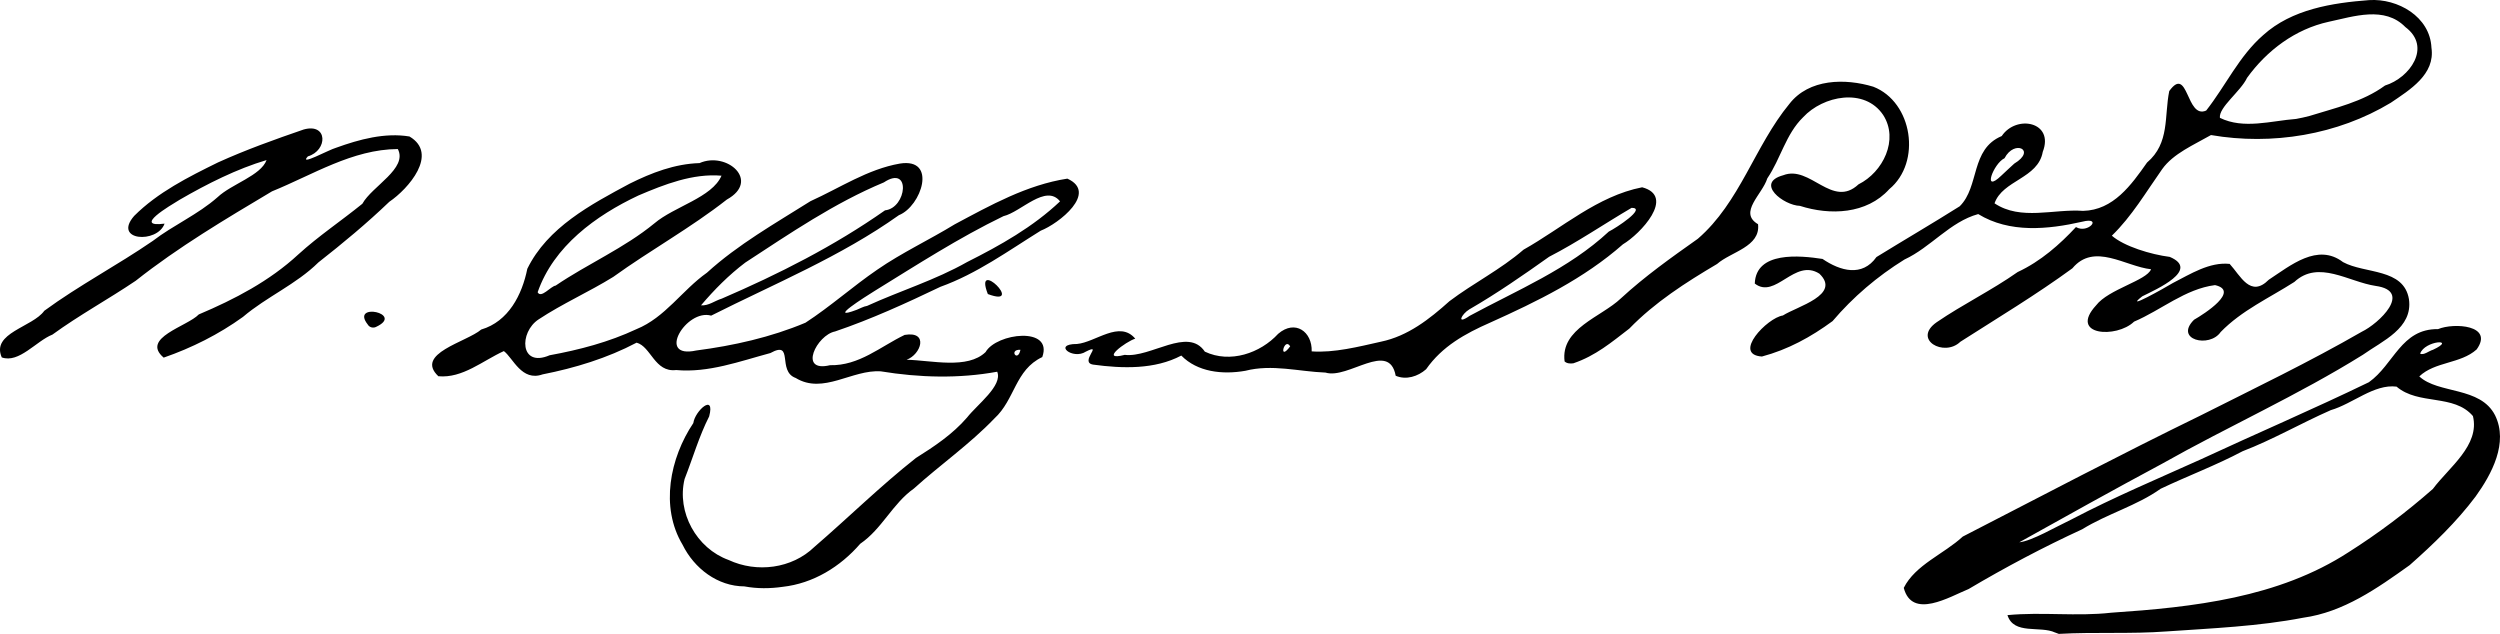
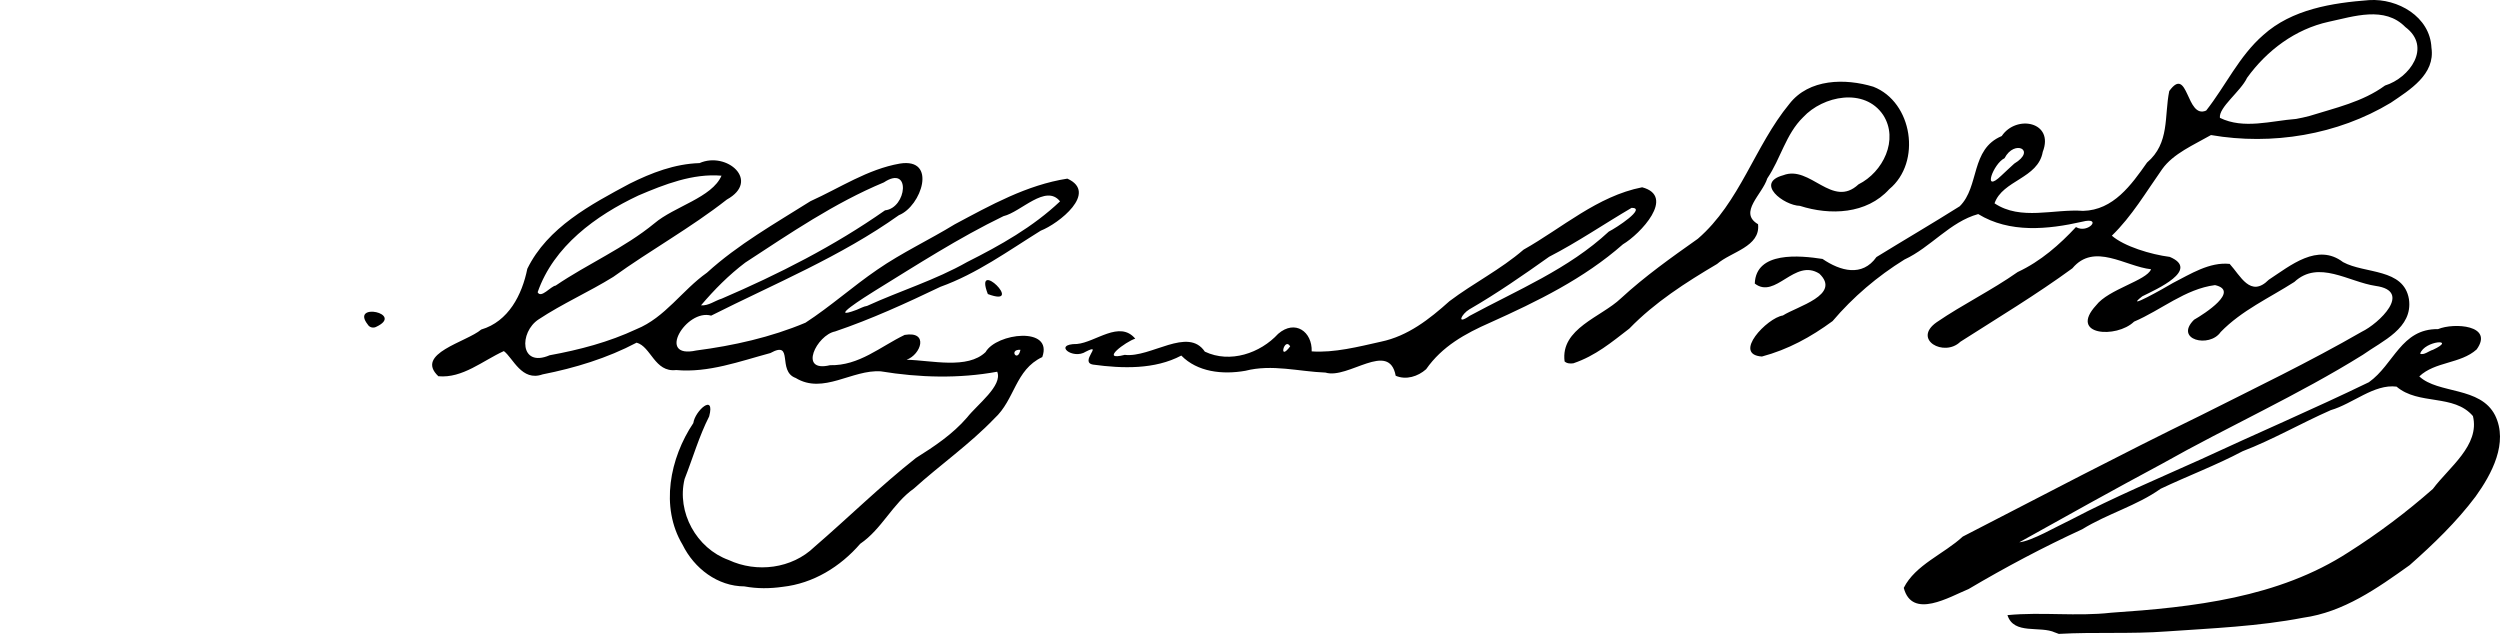
<svg xmlns="http://www.w3.org/2000/svg" xmlns:ns1="http://www.inkscape.org/namespaces/inkscape" xmlns:ns2="http://sodipodi.sourceforge.net/DTD/sodipodi-0.dtd" width="231.054mm" height="58.588mm" viewBox="0 0 231.054 58.588" version="1.1" id="svg8" ns1:version="0.92.4 (5da689c313, 2019-01-14)" ns2:docname="Assinatura D. Miguel Pereira Forjaz.svg">
  <defs id="defs2">
    <ns1:path-effect effect="simplify" id="path-effect107" is_visible="true" steps="2" threshold="0.002" smooth_angles="0" helper_size="5" simplify_individual_paths="false" simplify_just_coalesce="false" />
    <ns1:path-effect effect="simplify" id="path-effect40" is_visible="true" steps="9" threshold="0.001" smooth_angles="0" helper_size="0" simplify_individual_paths="false" simplify_just_coalesce="false" />
  </defs>
  <ns2:namedview id="base" pagecolor="#ffffff" bordercolor="#666666" borderopacity="1.0" ns1:pageopacity="0.0" ns1:pageshadow="2" ns1:zoom="0.78870318" ns1:cx="649.71208" ns1:cy="178.0799" ns1:document-units="mm" ns1:current-layer="layer1" showgrid="false" fit-margin-top="0" fit-margin-left="0" fit-margin-right="0" fit-margin-bottom="0" ns1:window-width="1366" ns1:window-height="705" ns1:window-x="-8" ns1:window-y="-8" ns1:window-maximized="1" />
  <g ns1:label="Layer 1" ns1:groupmode="layer" id="layer1" transform="translate(30.705,-107.035)">
-     <path style="fill:#000000;stroke-width:0.265" d="m 159.23,165.494 c -1.386,-0.653 -3.819,0.245 -4.403,-1.608 3.189,-0.309 6.401,0.139 9.594,-0.224 7.549,-0.508 15.451,-1.375 21.948,-5.601 2.739,-1.737 5.342,-3.697 7.776,-5.838 1.47,-1.981 4.36,-4.024 3.703,-6.735 -1.767,-2.071 -5.02,-0.976 -7.06,-2.721 -2.081,-0.257 -4.046,1.586 -6.08,2.175 -2.751,1.211 -5.348,2.719 -8.153,3.799 -2.458,1.301 -5.062,2.276 -7.568,3.465 -2.208,1.571 -4.915,2.302 -7.255,3.746 -3.597,1.656 -7.091,3.508 -10.497,5.523 -1.753,0.714 -5.224,2.837 -5.991,-0.108 1.063,-2.129 3.721,-3.136 5.451,-4.739 7.312,-3.765 14.591,-7.594 21.986,-11.197 4.993,-2.517 10.051,-4.943 14.892,-7.734 1.579,-0.756 4.736,-3.755 1.285,-4.237 -2.509,-0.372 -5.282,-2.44 -7.515,-0.367 -2.317,1.483 -4.864,2.627 -6.806,4.624 -1.045,1.522 -4.322,0.711 -2.464,-1.13 0.988,-0.565 4.256,-2.673 1.938,-3.202 -2.757,0.354 -4.973,2.307 -7.483,3.377 -1.622,1.574 -6.066,1.284 -3.509,-1.505 1.155,-1.502 4.672,-2.288 5.081,-3.337 -2.379,-0.256 -5.254,-2.502 -7.272,-0.087 -3.333,2.435 -6.882,4.572 -10.354,6.789 -1.504,1.454 -4.472,-0.216 -2.181,-1.811 2.421,-1.655 5.074,-2.94 7.478,-4.633 2.136,-0.992 3.897,-2.558 5.388,-4.157 1.115,0.664 2.514,-0.99 0.566,-0.492 -3.166,0.717 -6.697,1.07 -9.6,-0.709 -2.613,0.721 -4.377,3.071 -6.814,4.2 -2.515,1.56 -4.752,3.465 -6.646,5.692 -1.999,1.471 -4.126,2.633 -6.53,3.274 -2.754,-0.185 0.483,-3.579 1.938,-3.793 1.308,-0.841 5.42,-1.904 3.372,-3.866 -2.288,-1.457 -4.053,2.404 -5.969,0.915 0.103,-3.003 4.165,-2.597 6.261,-2.276 1.643,1.119 3.669,1.686 4.984,-0.174 2.558,-1.577 5.157,-3.092 7.695,-4.692 1.849,-1.826 0.972,-5.273 3.883,-6.491 1.35,-2.011 4.879,-1.319 3.791,1.463 -0.433,2.47 -3.711,2.609 -4.456,4.754 2.425,1.626 5.48,0.498 8.187,0.698 2.798,-0.063 4.461,-2.408 5.908,-4.465 2.118,-1.801 1.576,-4.274 2.053,-6.608 1.77,-2.451 1.552,2.63 3.413,1.802 1.794,-2.277 3.043,-5.038 5.275,-6.977 2.641,-2.384 6.361,-2.971 9.787,-3.23 2.638,-0.17 5.628,1.523 5.758,4.402 0.366,2.467 -2.014,3.9 -3.76,5.086 -4.922,2.967 -10.974,3.957 -16.616,2.984 -1.578,0.906 -3.483,1.709 -4.508,3.146 -1.485,2.104 -2.8,4.357 -4.654,6.155 1.132,0.987 3.597,1.735 5.353,1.96 2.829,1.198 -1.224,2.987 -2.539,3.641 -1.825,1.418 2.075,-0.773 2.831,-1.231 1.622,-0.827 3.376,-1.957 5.244,-1.763 0.994,1.077 1.913,3.174 3.615,1.464 2.006,-1.314 4.504,-3.425 6.863,-1.629 2.025,1.101 5.61,0.547 6.091,3.424 0.382,2.688 -2.457,3.858 -4.256,5.139 -5.98,3.729 -12.432,6.612 -18.564,10.074 -4.424,2.37 -8.817,4.819 -13.194,7.259 1.172,-0.125 3.393,-1.438 4.876,-2.14 3.877,-2.031 7.904,-3.723 11.89,-5.522 5.17,-2.401 10.423,-4.652 15.545,-7.133 2.31,-1.629 2.974,-4.954 6.394,-4.909 1.462,-0.611 5.188,-0.379 3.566,1.879 -1.495,1.34 -3.852,1.11 -5.3,2.492 1.762,1.643 5.644,0.912 7.006,3.6 1.241,2.535 -0.307,5.422 -1.802,7.5 -1.762,2.35 -3.905,4.41 -6.095,6.344 -2.989,2.136 -6.11,4.344 -9.847,4.86 -4.143,0.801 -8.394,0.972 -12.602,1.265 -3.321,0.249 -6.672,0.041 -9.979,0.228 0,0 -0.342,-0.129 -0.342,-0.129 z m 34.923,-26.131 c 2.283,-1.062 -0.778,-0.868 -1.184,0.357 0.334,0.177 0.831,-0.267 1.184,-0.357 z m -38.693,-17.209 c 2.074,-1.25 0.006,-2.259 -0.904,-0.495 -1.022,0.475 -2.1,3.344 -0.29,1.602 0.399,-0.368 0.789,-0.746 1.194,-1.108 z m 27.263,-4.396 c 2.409,-0.755 4.923,-1.299 7,-2.818 2.278,-0.7 4.346,-3.56 1.879,-5.404 -1.919,-1.965 -4.768,-0.981 -7.079,-0.489 -3.093,0.677 -5.718,2.644 -7.551,5.182 -0.596,1.262 -2.637,2.727 -2.51,3.698 2.192,1.077 4.728,0.275 7.041,0.1 0.41,-0.075 0.818,-0.163 1.22,-0.27 z M 38.117,161.231 c -2.5,-3.4e-4 -4.665,-1.668 -5.738,-3.851 -2.089,-3.484 -1.168,-8.02 0.994,-11.243 0.145,-1.132 2.042,-2.816 1.465,-0.619 -0.939,1.848 -1.516,3.867 -2.272,5.79 -0.745,3.07 1.104,6.412 4.067,7.481 2.599,1.212 5.849,0.81 7.935,-1.211 3.147,-2.713 6.111,-5.637 9.378,-8.215 1.696,-1.064 3.395,-2.197 4.724,-3.738 0.943,-1.206 3.314,-2.95 2.79,-4.235 -3.536,0.651 -7.209,0.547 -10.753,-0.034 -2.655,-0.189 -5.329,2.168 -7.872,0.612 -1.753,-0.627 -0.121,-3.526 -2.34,-2.303 -2.837,0.764 -5.733,1.844 -8.71,1.57 -1.989,0.237 -2.321,-2.177 -3.653,-2.53 -2.71,1.431 -5.696,2.34 -8.689,2.931 -1.933,0.69 -2.733,-1.52 -3.579,-2.153 -1.943,0.88 -3.818,2.534 -6.055,2.324 -2.217,-2.098 2.614,-3.157 3.964,-4.316 2.519,-0.742 3.775,-3.211 4.258,-5.613 1.869,-3.824 5.855,-5.935 9.456,-7.866 2.03,-1.01 4.172,-1.835 6.46,-1.903 2.51,-1.111 5.669,1.629 2.525,3.37 -3.336,2.617 -7.062,4.672 -10.498,7.148 -2.248,1.393 -4.689,2.466 -6.89,3.921 -1.831,1.187 -1.753,4.509 1.01,3.321 2.762,-0.505 5.469,-1.216 8.021,-2.411 2.655,-1.076 4.23,-3.607 6.519,-5.22 2.882,-2.622 6.293,-4.546 9.569,-6.61 2.716,-1.225 5.287,-2.959 8.261,-3.475 3.497,-0.555 1.988,3.95 -0.088,4.768 -5.367,3.823 -11.497,6.334 -17.353,9.286 -2.301,-0.665 -5.121,4.035 -1.382,3.222 3.446,-0.449 6.894,-1.22 10.1,-2.569 2.31,-1.501 4.372,-3.356 6.641,-4.906 2.276,-1.573 4.8,-2.747 7.155,-4.189 3.301,-1.76 6.658,-3.641 10.407,-4.221 2.865,1.296 -0.798,4.163 -2.464,4.812 -3.007,1.87 -5.912,3.98 -9.266,5.185 -3.187,1.524 -6.397,2.995 -9.739,4.128 -1.686,0.326 -3.442,3.832 -0.466,3.118 2.688,0.063 4.649,-1.72 6.899,-2.8 2.263,-0.38 1.502,1.823 0.178,2.295 2.318,0.058 5.63,0.904 7.299,-0.707 1.006,-1.766 6.269,-2.402 5.239,0.461 -2.519,1.184 -2.516,3.932 -4.428,5.678 -2.277,2.375 -5.006,4.279 -7.436,6.472 -1.966,1.386 -2.957,3.742 -4.959,5.103 -1.844,2.13 -4.347,3.672 -7.183,3.983 -1.16,0.167 -2.348,0.175 -3.503,-0.039 z m 25.49,-21.87 c -1.127,-0.051 -0.25,1.229 0,0 z m -14.176,-4.054 c 3.064,-1.399 6.308,-2.386 9.253,-4.057 3.056,-1.536 6.085,-3.238 8.583,-5.605 -1.318,-1.646 -3.619,0.99 -5.228,1.367 -4.14,2.007 -8.006,4.504 -11.914,6.915 -0.843,0.527 -4.484,2.809 -1.652,1.741 0.317,-0.121 0.617,-0.309 0.959,-0.361 z m -13.43,-0.672 c 5.256,-2.264 10.396,-4.864 15.088,-8.159 2.02,-0.214 2.425,-4.259 -0.107,-2.584 -4.574,1.905 -8.68,4.717 -12.806,7.41 -1.518,1.147 -2.865,2.506 -4.094,3.954 0.705,0.053 1.277,-0.428 1.919,-0.621 z m -15.351,-1.206 c 2.979,-2.022 6.331,-3.458 9.129,-5.754 1.836,-1.561 5.324,-2.376 6.198,-4.402 -2.646,-0.227 -5.28,0.805 -7.683,1.831 -3.93,1.851 -7.834,4.687 -9.31,8.941 0.32,0.607 1.211,-0.561 1.666,-0.616 z m 77.637,8.334 c -0.607,-3.292 -4.393,0.355 -6.488,-0.293 -2.475,-0.094 -4.927,-0.799 -7.405,-0.166 -2.134,0.376 -4.439,0.107 -5.922,-1.407 -2.447,1.297 -5.442,1.205 -8.138,0.838 -1.337,-0.208 0.992,-2.047 -0.676,-1.205 -1.214,0.796 -3.105,-0.71 -0.828,-0.703 1.727,-0.159 3.933,-2.222 5.386,-0.492 -0.845,0.257 -3.385,2.116 -0.973,1.498 2.405,0.288 5.847,-2.627 7.405,-0.298 2.331,1.106 5.123,0.148 6.778,-1.649 1.57,-1.352 3.158,-0.186 3.097,1.625 2.071,0.147 4.311,-0.426 6.407,-0.897 2.487,-0.519 4.48,-2.087 6.325,-3.742 2.222,-1.676 4.73,-2.925 6.849,-4.761 3.586,-2.017 6.82,-4.952 10.961,-5.766 3.132,0.833 -0.179,4.328 -1.778,5.271 -3.598,3.17 -7.925,5.281 -12.26,7.232 -2.335,1.026 -4.448,2.198 -5.929,4.313 -0.755,0.669 -1.844,1.018 -2.811,0.603 z m -9.751,-2.717 c -0.538,-0.916 -1.125,1.504 0,0 z m 16.586,-2.82 c 4.407,-2.382 9.146,-4.33 12.86,-7.787 0.682,-0.336 3.526,-2.197 2.109,-2.195 -2.552,1.495 -4.993,3.169 -7.624,4.523 -2.402,1.707 -4.821,3.385 -7.372,4.86 -0.721,0.429 -1.245,1.486 0.027,0.599 z m 8.775,4.214 c -0.397,-3.044 3.389,-4.098 5.201,-5.826 2.218,-2.045 4.662,-3.776 7.113,-5.51 3.897,-3.364 5.257,-8.576 8.457,-12.461 1.817,-2.347 5.168,-2.382 7.765,-1.592 3.631,1.415 4.479,6.985 1.469,9.47 -2.094,2.317 -5.474,2.434 -8.257,1.541 -1.495,-0.04 -4.19,-2.11 -1.538,-2.831 2.489,-0.973 4.523,3.118 6.956,0.842 2.259,-1.122 3.75,-4.13 2.274,-6.415 -1.719,-2.55 -5.552,-1.777 -7.395,0.214 -1.604,1.561 -2.075,3.837 -3.311,5.652 -0.453,1.473 -2.7,3.156 -0.854,4.234 0.239,2.091 -2.508,2.547 -3.786,3.674 -2.897,1.713 -5.759,3.546 -8.112,5.973 -1.638,1.26 -3.118,2.513 -5.17,3.207 -0.275,0.04 -0.593,0.029 -0.811,-0.172 z M -30.542,140.065 c -0.997,-2.265 2.856,-2.794 3.93,-4.306 3.21,-2.352 6.755,-4.208 10.027,-6.457 1.916,-1.47 4.171,-2.435 5.993,-4.046 1.293,-1.22 3.99,-1.983 4.524,-3.428 -2.727,0.809 -5.491,2.195 -8.036,3.671 -0.884,0.542 -4.396,2.589 -1.391,2.205 -0.673,1.869 -4.822,1.596 -2.81,-0.714 2.18,-2.178 5.005,-3.595 7.749,-4.944 2.579,-1.169 5.257,-2.128 7.927,-3.046 2.24,-0.618 2.22,1.944 0.379,2.487 -0.897,0.953 1.964,-0.627 2.611,-0.798 2.143,-0.775 4.509,-1.417 6.779,-1.04 2.732,1.608 -0.111,4.849 -1.864,6.035 -2.08,1.995 -4.289,3.827 -6.553,5.603 -2.064,2.037 -4.773,3.166 -6.973,5.037 -2.229,1.609 -4.729,2.863 -7.327,3.763 -2.149,-1.821 2.185,-2.882 3.246,-3.993 3.314,-1.403 6.54,-3.084 9.202,-5.549 1.864,-1.697 3.959,-3.093 5.914,-4.679 0.898,-1.629 4.217,-3.263 3.278,-5.057 -4.195,0.025 -7.861,2.38 -11.63,3.91 -4.309,2.571 -8.652,5.143 -12.597,8.266 -2.536,1.712 -5.22,3.172 -7.696,4.974 -1.489,0.584 -3.092,2.68 -4.683,2.107 z m 33.831,-3.029 c -1.661,-2.106 3.485,-1.031 0.737,0.224 -0.256,0.118 -0.594,0.027 -0.737,-0.224 z m 57.304,-2.824 c -1.354,-3.477 3.524,1.319 0,0 z" id="path105" ns1:connector-curvature="0" ns1:path-effect="#path-effect107" ns1:original-d="m 159.23036,165.49419 c -0.21828,-0.14519 -0.84524,-0.2658 -1.39323,-0.26803 -1.49211,-0.006 -3.10469,-0.58078 -3.10469,-1.10649 0,-0.3977 0.327,-0.432 3.10886,-0.32615 3.52433,0.1341 9.5061,-0.21853 13.4276,-0.79158 1.45521,-0.21265 3.18162,-0.46408 3.83646,-0.55873 0.65484,-0.0947 1.42875,-0.27439 1.71979,-0.39942 0.29104,-0.12504 1.36261,-0.4238 2.38125,-0.66392 1.78858,-0.42162 7.54063,-3.1855 7.54063,-3.6233 0,-0.11642 0.47847,-0.40311 1.06328,-0.6371 0.58481,-0.234 1.26942,-0.68691 1.52136,-1.00646 0.25193,-0.31956 1.11291,-1.00048 1.91327,-1.51316 2.99923,-1.92117 6.87917,-6.65393 6.87917,-8.39123 0,-0.8379 -1.18549,-1.87793 -2.1721,-1.90558 -1.1948,-0.0335 -3.53653,-0.65503 -4.62627,-1.2279 l -1.10982,-0.58343 -4.8433,2.15649 c -2.66382,1.18607 -5.00648,2.31766 -5.20592,2.51465 -0.19944,0.19699 -0.70794,0.42723 -1.12999,0.51164 -0.42205,0.0844 -0.83144,0.25715 -0.90976,0.38388 -0.0783,0.12672 -0.31634,0.23041 -0.52892,0.23041 -0.21259,0 -0.85804,0.29765 -1.43434,0.66145 -0.5763,0.36381 -1.27838,0.66146 -1.56019,0.66146 -0.28181,0 -0.55551,0.1294 -0.60823,0.28756 -0.0527,0.15815 -0.74725,0.51491 -1.5434,0.7928 -1.86707,0.65167 -4.75484,2.10855 -4.75484,2.39881 0,0.12375 -0.18021,0.225 -0.40047,0.225 -0.22025,0 -0.66674,0.13757 -0.99219,0.30571 -0.32544,0.16813 -0.77031,0.39538 -0.98859,0.50498 -0.21829,0.1096 -2.19062,1.10312 -4.38296,2.20783 -2.19235,1.10471 -4.12711,2.00856 -4.29948,2.00856 -0.17237,0 -0.3134,0.10922 -0.3134,0.2427 0,0.13349 -0.52716,0.44403 -1.17146,0.69009 -0.6443,0.24606 -1.38924,0.65028 -1.65541,0.89825 -0.58601,0.54595 -3.33624,1.87313 -3.88157,1.87313 -0.21517,0 -0.4392,0.14396 -0.49784,0.31991 -0.0587,0.17594 -0.40201,0.33283 -0.76302,0.34863 -0.36101,0.0158 -0.76943,0.0971 -0.9076,0.18057 -0.13817,0.0835 -0.66794,0.0159 -1.17726,-0.15019 -0.76739,-0.25029 -0.93995,-0.44532 -1.00719,-1.13828 -0.0638,-0.65758 0.069,-0.9402 0.62146,-1.32291 0.38643,-0.26768 1.13732,-0.85413 1.66864,-1.30323 0.53133,-0.4491 1.353,-1.04032 1.82594,-1.31382 0.47294,-0.2735 0.8599,-0.59066 0.8599,-0.70481 0,-0.11414 0.11064,-0.20754 0.24587,-0.20754 0.13523,0 2.01046,-0.97103 4.16719,-2.15785 2.15672,-1.18681 9.9935,-5.17328 17.41506,-8.8588 7.42156,-3.68553 14.29667,-7.22156 15.27803,-7.85784 1.61268,-1.04564 3.3751,-2.81102 3.3751,-3.38079 0,-0.59831 -1.29302,-1.07674 -4.63021,-1.71325 -0.43656,-0.0833 -1.16049,-0.33653 -1.60872,-0.56282 -0.73975,-0.37345 -0.88626,-0.37235 -1.5875,0.0119 -0.42489,0.23282 -1.13214,0.59637 -1.57165,0.80788 -0.43952,0.21151 -1.02352,0.63252 -1.29778,0.93558 -0.27426,0.30305 -0.69069,0.551 -0.9254,0.551 -0.53228,0 -2.19146,1.09697 -3.61849,2.39236 -1.44421,1.31099 -2.9398,2.01836 -3.51087,1.66054 -1.0651,-0.66737 -0.47204,-1.90878 1.35619,-2.83882 1.57797,-0.80275 2.17929,-2.53699 0.87965,-2.53699 -0.55222,0 -3.46751,1.25954 -5.31335,2.29561 -2.99789,1.68273 -4.33103,2.24507 -5.42396,2.28791 -1.11112,0.0436 -1.19614,-10e-4 -1.27323,-0.66937 -0.0835,-0.72419 0.85885,-2.32664 1.3683,-2.32664 0.14308,0 0.47869,-0.19779 0.74582,-0.43953 0.70488,-0.63792 1.49399,-1.0766 3.59088,-1.99625 l 0.72761,-0.31911 -0.79375,-0.0981 c -0.43656,-0.054 -0.90686,-0.20803 -1.04511,-0.34235 -0.13824,-0.13433 -0.55496,-0.24845 -0.92604,-0.2536 -0.37108,-0.005 -0.97234,-0.17953 -1.33614,-0.3875 -1.11811,-0.63917 -1.9735,-0.47248 -3.41248,0.66496 -0.73882,0.58401 -1.68506,1.26862 -2.10274,1.52136 -0.41768,0.25273 -1.49917,0.96553 -2.40331,1.58399 -0.90414,0.61847 -1.70882,1.12448 -1.78817,1.12448 -0.0794,0 -0.69602,0.40413 -1.37036,0.89806 -1.58488,1.16087 -4.31183,2.54153 -5.0198,2.54153 -0.65926,0 -1.19488,-0.87509 -0.96977,-1.58436 0.0883,-0.27832 0.60095,-0.77356 1.13914,-1.10052 0.53819,-0.32697 1.04045,-0.68256 1.11613,-0.79021 0.0757,-0.10765 0.67099,-0.4249 1.32292,-0.70499 0.65192,-0.28009 1.72109,-0.91373 2.37594,-1.40809 0.65484,-0.49436 1.48828,-1.04787 1.85208,-1.23002 0.3638,-0.18215 1.01865,-0.56943 1.45521,-0.86062 0.43656,-0.2912 1.00211,-0.60147 1.25677,-0.68951 0.25466,-0.088 0.46302,-0.2465 0.46302,-0.35213 0,-0.10563 0.41672,-0.41648 0.92604,-0.69077 0.62924,-0.33886 0.92604,-0.68641 0.92604,-1.08438 0,-0.75462 0.3289,-0.94453 1.1169,-0.64494 0.47828,0.18184 0.78956,0.11934 1.27897,-0.25681 0.82364,-0.63302 0.48846,-0.64476 -2.43278,-0.0852 -2.98547,0.57187 -5.34357,0.39134 -7.20763,-0.55178 -1.56106,-0.78983 -1.53154,-0.79578 -2.93103,0.59109 -0.3304,0.32742 -0.71739,0.59531 -0.85997,0.59531 -0.14258,0 -0.60517,0.29751 -1.02799,0.66114 -0.42282,0.36362 -0.8557,0.66128 -0.96196,0.66146 -0.20699,2.6e-4 -4.04072,2.63692 -4.70159,3.23343 -0.21828,0.19702 -0.82199,0.63916 -1.34157,0.98253 -0.51958,0.34336 -1.17443,1.04932 -1.45521,1.56879 -0.33694,0.62336 -1.03013,1.23584 -2.0388,1.8014 -0.84056,0.4713 -1.71227,1.04088 -1.93713,1.26575 -0.22486,0.22486 -0.66822,0.40928 -0.98525,0.40982 -0.31703,5.3e-4 -0.96625,0.23867 -1.44271,0.52917 -1.15888,0.70657 -2.441,0.71259 -2.441,0.0115 0,-0.28419 0.12659,-0.79021 0.2813,-1.12448 0.41881,-0.90483 3.87344,-3.1213 4.86494,-3.1213 0.22551,0 0.41001,-0.116 0.41001,-0.25779 0,-0.14178 0.34875,-0.43813 0.775,-0.65855 0.88474,-0.45752 1.31774,-1.41724 0.78732,-1.74505 -0.19051,-0.11775 -0.93042,-0.29441 -1.64424,-0.39258 -1.0822,-0.14884 -1.42324,-0.0858 -2.05246,0.3794 -0.41503,0.30685 -0.86575,0.5579 -1.0016,0.5579 -0.13584,0 -0.30987,0.16388 -0.38673,0.36417 -0.0888,0.23128 -0.38874,0.31658 -0.82206,0.23374 -0.57225,-0.10939 -0.68231,-0.27396 -0.68231,-1.02025 0,-0.7804 0.1382,-0.96032 1.12394,-1.46321 1.98484,-1.01259 6.26472,-0.58636 7.25335,0.72236 0.27557,0.36478 0.39921,0.36017 1.19063,-0.0445 0.48572,-0.24835 0.97482,-0.60772 1.0869,-0.79861 0.11208,-0.19089 0.97528,-0.72689 1.91823,-1.1911 0.94295,-0.46421 1.71445,-0.9328 1.71445,-1.04131 0,-0.10851 0.62872,-0.49497 1.39716,-0.85881 0.76844,-0.36384 1.55692,-0.85403 1.75219,-1.08931 0.19526,-0.23528 0.51507,-0.42778 0.71068,-0.42778 0.19562,0 0.76185,-0.40619 1.25831,-0.90265 0.69841,-0.69841 0.87264,-1.05961 0.77002,-1.5964 -0.22797,-1.19255 0.63396,-2.92736 1.93629,-3.89715 0.64985,-0.48392 1.44206,-1.09384 1.76046,-1.35539 0.39283,-0.3227 0.91776,-0.45027 1.63306,-0.39688 0.93621,0.0699 1.07827,0.1724 1.26983,0.91649 0.13043,0.50665 0.10494,1.08186 -0.0645,1.45521 -0.67523,1.4879 -1.12223,2.09821 -1.78952,2.44328 -0.39235,0.20289 -0.95121,0.63287 -1.24191,0.95551 -0.29069,0.32264 -0.79643,0.68907 -1.12385,0.81429 -0.78521,0.30029 -0.75105,0.60678 0.13229,1.187 0.61618,0.40474 1.23726,0.47044 4.05564,0.42907 4.95408,-0.0727 5.95004,-0.32262 7.34672,-1.84328 0.63236,-0.6885 1.34557,-1.54947 1.5849,-1.91327 0.23934,-0.3638 0.81231,-1.16223 1.27328,-1.77428 1.16333,-1.54462 1.55351,-2.81129 1.15921,-3.76322 -0.45533,-1.09925 0.23162,-2.66458 1.16935,-2.66458 0.47985,0 0.67496,0.14121 0.67496,0.48851 0,0.57524 0.71035,2.07454 1.09573,2.31272 0.14766,0.0913 0.44112,-0.0552 0.65214,-0.32546 1.60939,-2.06129 3.01463,-4.07101 3.01463,-4.31141 0,-0.3877 3.13028,-3.41184 4.00308,-3.86734 1.26077,-0.65798 2.9777,-1.18772 5.12505,-1.58128 3.17696,-0.58227 4.51927,-0.50285 6.20336,0.36701 1.73916,0.8983 2.44411,2.05845 2.4939,4.10424 0.0292,1.19796 -0.0788,1.52636 -0.75976,2.31136 -1.53642,1.77111 -5.39813,3.92763 -8.59896,4.80198 -0.80037,0.21863 -2.64583,0.54552 -4.10104,0.72643 -2.46039,0.30587 -3.23839,0.28804 -6.5228,-0.14947 -1.09245,-0.14553 -1.25093,-0.10162 -1.40689,0.38977 -0.0967,0.30457 -0.33175,0.55377 -0.52241,0.55377 -0.19066,0 -0.49487,0.17859 -0.67603,0.39687 -0.18115,0.21829 -0.60443,0.39688 -0.94061,0.39688 -0.39137,0 -0.67559,0.20279 -0.79017,0.56381 -0.0984,0.31009 -0.45565,0.87564 -0.79383,1.25677 -0.7874,0.88739 -1.9733,2.63765 -1.9733,2.91237 0,0.11634 -0.59247,0.82946 -1.31659,1.58471 l -1.31658,1.37317 0.72127,0.27184 c 0.3967,0.14952 1.06699,0.44314 1.48953,0.65251 0.42254,0.20936 0.97447,0.38065 1.22652,0.38065 0.25205,0 0.78435,0.16917 1.1829,0.37594 0.39854,0.20677 0.88992,0.31251 1.09194,0.23498 0.43052,-0.1652 1.15434,0.36503 1.15434,0.84561 0,0.32718 -3.10736,2.50656 -3.59032,2.51811 -0.13538,0.003 -0.5438,0.24809 -0.9076,0.54413 -0.62043,0.50486 -0.5876,0.50212 0.52917,-0.044 0.65484,-0.32024 2.21818,-1.15234 3.47407,-1.84912 1.2559,-0.69678 2.7164,-1.34809 3.24556,-1.44736 1.17325,-0.22011 2.57408,0.27919 2.35861,0.84067 -0.0806,0.2101 0.0532,0.60278 0.29741,0.87262 0.46443,0.51318 1.26405,0.47339 2.00143,-0.0996 0.21828,-0.16962 0.69453,-0.45175 1.05834,-0.62696 0.3638,-0.1752 1.01864,-0.55566 1.4552,-0.84546 1.71337,-1.13737 2.51839,-1.38052 3.40775,-1.02928 0.45408,0.17932 1.01356,0.48503 1.2433,0.67934 0.22974,0.19432 0.79528,0.3533 1.25677,0.3533 0.46148,0 0.83906,0.11906 0.83906,0.26458 0,0.14553 0.28311,0.26459 0.62915,0.26459 0.93153,0 2.61324,0.75704 3.13528,1.41138 0.97808,1.22595 0.23621,3.57445 -1.46576,4.64011 -0.46391,0.29047 -1.71598,1.12666 -2.7824,1.85822 -1.06641,0.73155 -3.80485,2.27498 -6.08541,3.42983 -5.04939,2.55696 -22.31735,11.87107 -22.52095,12.14749 -0.0805,0.10931 -0.77926,0.48939 -1.55279,0.84463 -0.77354,0.35524 -1.46462,0.74005 -1.53575,0.85513 -0.17576,0.28439 4.49531,-1.89458 7.51275,-3.50457 1.34965,-0.72011 2.67452,-1.3093 2.94416,-1.3093 0.26964,0 0.62559,-0.16307 0.79099,-0.36237 0.16541,-0.1993 0.86459,-0.56779 1.55375,-0.81888 0.68916,-0.25108 1.84833,-0.73142 2.57594,-1.06743 4.5844,-2.11707 7.99328,-3.66504 10.18646,-4.62566 1.38244,-0.60552 2.77721,-1.27102 3.09947,-1.47889 0.32227,-0.20786 1.15571,-0.56854 1.85209,-0.80151 0.69638,-0.23296 1.50427,-0.62698 1.79531,-0.87559 0.29104,-0.24861 0.84545,-0.58618 1.23203,-0.75015 0.48111,-0.20408 0.76141,-0.57477 0.88846,-1.17497 0.10208,-0.48227 0.43048,-1.14352 0.72978,-1.46946 0.78413,-0.8539 3.20093,-1.68014 5.41021,-1.8496 1.88869,-0.14486 1.91359,-0.13836 2.18282,0.56975 0.14978,0.39396 0.27233,0.88407 0.27233,1.08914 0,0.43773 -1.32335,1.1802 -2.10353,1.1802 -0.29827,0 -0.54231,0.0995 -0.54231,0.2212 0,0.12167 -0.70033,0.41592 -1.55629,0.65389 -0.85596,0.23798 -1.62488,0.61144 -1.70872,0.82992 -0.15062,0.39253 0.33749,0.59537 2.60355,1.08193 3.13715,0.6736 4.64491,1.8297 5.0244,3.85253 0.16979,0.90508 -0.68369,4.15109 -1.17607,4.4729 -0.11144,0.0728 -0.41002,0.54914 -0.66352,1.05846 -0.2535,0.50932 -0.9075,1.40229 -1.45334,1.98438 -3.0869,3.29189 -4.99146,5.15937 -5.26178,5.15937 -0.16838,0 -0.51851,0.20836 -0.77807,0.46302 -0.70545,0.69214 -2.55704,1.91823 -2.89683,1.91823 -0.16369,0 -0.47723,0.17962 -0.69677,0.39915 -0.56531,0.56532 -2.6626,1.42401 -3.96147,1.62196 -0.60562,0.0923 -1.22019,0.25431 -1.36571,0.36004 -0.14552,0.10572 -1.21709,0.2791 -2.38125,0.38528 -1.16417,0.10618 -2.53339,0.24481 -3.04271,0.30806 -3.81321,0.47358 -13.7921,0.88525 -15.61042,0.64401 -0.21828,-0.029 -0.635,0.017 -0.92604,0.10224 -0.29104,0.0852 -0.70776,0.0361 -0.92604,-0.10908 z m 34.92318,-26.13137 c 1.0175,-0.44081 1.3899,-0.86363 0.76065,-0.86363 -0.31942,0 -2.08175,1.02621 -2.08175,1.21221 0,0.18652 0.21987,0.12851 1.3211,-0.34858 z m -38.69349,-17.20891 c 1.2039,-1.1091 1.41512,-1.64638 0.64721,-1.64638 -0.74215,0 -3.36978,2.99434 -3.06309,3.49058 0.0869,0.14058 0.4092,0.0171 0.724,-0.27745 0.31207,-0.29195 1.07341,-0.99699 1.69188,-1.56675 z m 27.2626,-4.39565 c 1.30009,-0.34793 2.61055,-0.76464 2.91212,-0.92604 0.30156,-0.16139 0.79529,-0.29344 1.09715,-0.29344 0.30187,0 1.01922,-0.34074 1.59412,-0.75719 0.5749,-0.41646 1.40492,-0.90616 1.84449,-1.08824 1.25161,-0.51843 2.66191,-1.98632 2.66191,-2.77061 0,-1.34458 -1.65343,-3.18888 -3.1173,-3.47712 -1.9769,-0.38927 -6.79325,0.76646 -9.05353,2.17249 -1.24916,0.77705 -3.35733,3.02041 -4.88012,5.19306 -0.68846,0.98227 -1.37494,1.78594 -1.5255,1.78594 -0.1639,0 -0.14158,0.15927 0.0556,0.39687 0.56246,0.67773 5.5166,0.53888 8.41104,-0.23572 z M 38.117045,161.23103 c -0.327586,-0.12398 -0.76047,-0.16216 -0.961969,-0.0848 -0.574683,0.22053 -3.866383,-1.76732 -3.866383,-2.3349 0,-0.12424 -0.238125,-0.48149 -0.529167,-0.79389 -0.291041,-0.31239 -0.529166,-0.78367 -0.529166,-1.04727 0,-0.2636 -0.107188,-0.47927 -0.238194,-0.47927 -0.869659,0 -1.012561,-6.00496 -0.171479,-7.20577 0.225319,-0.32169 0.409673,-0.76835 0.409673,-0.99257 0,-0.22423 0.403225,-1.00644 0.896056,-1.73825 0.492832,-0.73182 0.940946,-1.56366 0.99581,-1.84855 0.05487,-0.2849 0.27672,-0.51799 0.493008,-0.51799 0.541833,0 0.642552,1.02872 0.141436,1.44461 -0.225303,0.18699 -0.409644,0.62305 -0.409644,0.96904 0,0.34598 -0.119062,0.62906 -0.264583,0.62906 -0.145521,0 -0.264583,0.24388 -0.264583,0.54195 0,0.29807 -0.245801,1.04221 -0.546222,1.65364 -1.899274,3.86549 -0.535514,7.68379 3.324347,9.30762 1.925209,0.80993 2.522699,0.89571 4.309708,0.61877 0.97664,-0.15135 1.83524,-0.35503 1.908,-0.45263 0.07276,-0.0976 0.742828,-0.61946 1.489041,-1.15971 0.746212,-0.54025 1.81883,-1.42929 2.383597,-1.97564 2.284582,-2.2101 4.546761,-4.22459 5.856152,-5.21493 0.76104,-0.57561 1.38371,-1.12727 1.38371,-1.22591 0,-0.0986 0.20836,-0.24932 0.463021,-0.33483 0.480124,-0.16121 1.107691,-0.54738 1.997506,-1.22916 0.978951,-0.75008 4.683223,-4.54165 4.683223,-4.7936 0,-0.13866 0.196533,-0.55205 0.43674,-0.91866 l 0.436743,-0.66655 -1.42893,0.21284 c -2.312136,0.34439 -8.283671,0.25384 -9.013365,-0.13668 -0.493755,-0.26425 -0.8997,-0.27423 -1.817333,-0.0447 -0.649859,0.16257 -1.657813,0.40228 -2.239896,0.53268 -0.582084,0.1304 -1.423252,0.34631 -1.869266,0.4798 -0.572299,0.1713 -1.156242,0.12905 -1.984375,-0.14355 -1.498399,-0.49324 -1.911181,-1.0158 -1.700755,-2.15307 0.163568,-0.884 0.163113,-0.88444 -0.71284,-0.69705 -0.482084,0.10314 -0.995577,0.27788 -1.141098,0.38831 -0.145521,0.11043 -0.621771,0.26555 -1.058333,0.34471 -0.436563,0.0792 -1.329532,0.28077 -1.984375,0.44804 -0.654844,0.16727 -1.522294,0.3143 -1.927665,0.32673 -0.405373,0.0124 -0.799351,0.12343 -0.875511,0.24666 -0.37415,0.60539 -3.909095,-0.1333 -4.803595,-1.0038 -0.181901,-0.17702 -0.330729,-0.61147 -0.330729,-0.96545 0,-0.62156 -0.03625,-0.63393 -1.058334,-0.36112 -0.582083,0.15537 -1.058333,0.37696 -1.058333,0.49241 0,0.11546 -0.231098,0.20992 -0.513551,0.20992 -0.282453,0 -0.587137,0.11907 -0.677074,0.26459 -0.08994,0.14552 -0.454152,0.26458 -0.809366,0.26458 -0.355214,0 -0.645842,0.10385 -0.645842,0.23077 0,0.12692 -0.500108,0.31074 -1.111354,0.40848 -0.611243,0.0977 -1.241488,0.28572 -1.400545,0.41772 -0.159057,0.13201 -1.084069,0.32145 -2.055585,0.42098 -2.065023,0.21157 -2.960833,-0.18889 -3.296663,-1.47372 l -0.205645,-0.78677 -1.190625,0.64179 c -2.800414,1.50952 -4.111472,2.01575 -5.021773,1.93903 -0.8276541,-0.0697 -0.9402531,-0.16981 -1.0113041,-0.89872 -0.07403,-0.75952 0.03311,-0.87702 1.4474531,-1.5875 0.840074,-0.422 1.702716,-0.93058 1.916981,-1.13019 0.214265,-0.19961 1.147043,-0.71352 2.072836,-1.14202 1.783193,-0.82536 2.494425,-1.64369 2.984568,-3.43398 0.146087,-0.5336 0.441553,-1.30751 0.656588,-1.7198 0.215037,-0.41228 0.393387,-0.86867 0.39634,-1.01419 0.0096,-0.47097 1.933218,-2.39568 3.922078,-3.92422 2.085435,-1.60276 7.07408,-4.14939 9.081008,-4.63572 0.67718,-0.1641 2.219119,-0.3128 3.426529,-0.33043 1.970153,-0.0288 2.244119,0.0282 2.671371,0.55585 0.658778,0.81356 0.604422,1.12506 -0.383821,2.19966 -0.750551,0.81614 -5.803159,4.41506 -6.198402,4.41506 -0.0804,0 -0.817128,0.48278 -1.637172,1.07283 -2.882911,2.07437 -5.913896,3.95009 -6.148592,3.80504 -0.130453,-0.0806 -0.237188,-0.0205 -0.237188,0.1336 0,0.15411 -0.151543,0.2802 -0.336762,0.2802 -0.185221,0 -0.93768,0.39575 -1.672135,0.87945 -0.734454,0.48369 -1.528474,0.95354 -1.764487,1.04411 -0.683962,0.26246 -1.324872,1.45199 -1.356678,2.51799 l -0.02931,0.98241 1.836833,-0.076 c 1.010258,-0.0418 1.97477,-0.19047 2.14336,-0.33039 0.16859,-0.13991 0.889828,-0.33052 1.602751,-0.42358 0.712922,-0.0931 1.415285,-0.25264 1.560806,-0.35464 0.145521,-0.102 1.276615,-0.57831 2.513542,-1.05847 1.914379,-0.74314 2.492391,-1.12341 3.885245,-2.55612 0.899959,-0.92571 1.719744,-1.6831 1.821743,-1.6831 0.102002,0 0.442479,-0.2679 0.756616,-0.59532 1.142074,-1.19037 5.407321,-4.43177 5.831618,-4.43177 0.05382,0 0.962025,-0.59531 2.018223,-1.32291 1.056201,-0.72761 2.020776,-1.32292 2.143506,-1.32292 0.122729,0 0.667075,-0.28285 1.209659,-0.62855 0.542584,-0.3457 1.70089,-0.91013 2.574015,-1.25429 0.873125,-0.34416 1.65821,-0.72287 1.744631,-0.84159 0.08642,-0.11871 1.038923,-0.43374 2.116666,-0.70007 2.31184,-0.57128 2.965194,-0.35393 3.102647,1.03217 0.08922,0.89971 -1.052536,2.9215 -1.649851,2.9215 -0.166365,0 -0.477594,0.2485 -0.691621,0.55222 -0.214027,0.30372 -0.835755,0.78246 -1.38162,1.06386 -0.545864,0.2814 -1.81687,1.04493 -2.824456,1.69673 -1.007584,0.65181 -1.969683,1.1851 -2.137998,1.1851 -0.168314,0 -0.980903,0.3902 -1.805754,0.8671 -0.82485,0.4769 -2.392696,1.26666 -3.484103,1.75502 -1.091406,0.48835 -2.83247,1.34832 -3.869031,1.91102 -1.036561,0.56271 -2.132285,1.02311 -2.434947,1.02311 -0.917287,0 -1.734333,0.50672 -2.361126,1.46432 -0.768749,1.17449 -0.750467,1.36998 0.146563,1.567 0.975734,0.2143 2.366177,0.0259 5.955401,-0.80722 4.251092,-0.98668 5.857039,-1.61883 7.271933,-2.86249 1.411081,-1.24032 3.119646,-2.53661 3.343346,-2.53661 0.08247,0 0.358304,-0.18294 0.612966,-0.40654 1.259334,-1.1057 2.271397,-1.78069 3.807359,-2.53927 0.92551,-0.45709 1.742276,-0.91691 1.815037,-1.02182 0.112556,-0.1623 2.575967,-1.54637 4.151325,-2.33244 0.263385,-0.13142 0.836756,-0.4241 1.274157,-0.65039 3.663236,-1.8952 7.50506,-3.10591 8.267438,-2.6054 0.136687,0.0897 0.326197,0.48079 0.421135,0.86902 0.141237,0.57756 -0.01045,0.90218 -0.834538,1.78593 -0.553935,0.59404 -1.078463,1.08008 -1.16562,1.08008 -0.163486,0 -3.573438,2.1734 -4.044106,2.57759 -0.14552,0.12497 -0.47531,0.30768 -0.732869,0.40603 -0.257556,0.0984 -1.150525,0.64025 -1.984375,1.20423 -0.833848,0.56397 -1.992339,1.17238 -2.574422,1.35201 -1.02434,0.31612 -2.22385,0.83856 -3.042709,1.32522 -0.545039,0.32394 -2.699469,1.26344 -4.046148,1.76445 -0.612275,0.22778 -1.546157,0.64151 -2.075291,0.91939 -0.529138,0.27789 -1.183982,0.50947 -1.455209,0.51462 -0.802304,0.0152 -1.595612,0.58201 -2.432304,1.73769 -1.027014,1.41856 -0.795062,1.82157 0.918914,1.59658 2.542429,-0.33374 3.403685,-0.5049 3.533788,-0.70225 0.07276,-0.11037 0.549011,-0.39583 1.058334,-0.63436 1.22823,-0.57522 2.095222,-1.08601 2.456439,-1.44722 0.456687,-0.45669 1.200015,-0.34959 1.503003,0.21654 0.423119,0.79061 0.337777,1.04465 -0.527725,1.571 l -0.801616,0.48749 1.264637,0.14002 c 0.69555,0.077 1.65159,0.11484 2.124532,0.0841 0.472943,-0.0308 1.56599,-0.0768 2.428995,-0.10223 1.408308,-0.0416 1.57776,-0.1072 1.653645,-0.64059 0.119534,-0.84018 1.846946,-1.61697 3.642337,-1.63788 1.294143,-0.0151 1.482024,0.0554 1.842153,0.69067 0.377349,0.66569 0.362556,0.74438 -0.250497,1.33247 -0.358341,0.34376 -0.97895,0.76698 -1.379132,0.94051 -0.492078,0.21337 -0.727605,0.51293 -0.727605,0.92541 0,1.22202 -2.138434,3.95723 -4.630208,5.92236 -1.308986,1.03232 -2.366788,1.93846 -4.510701,3.86397 -0.6076,0.54571 -1.24024,0.99219 -1.405867,0.99219 -0.165626,0 -0.30114,0.12228 -0.30114,0.27174 0,0.14945 -0.349351,0.65547 -0.776333,1.12448 -0.426982,0.46901 -1.157203,1.30322 -1.622711,1.85381 -0.465508,0.55059 -0.896247,0.95121 -0.957196,0.89026 -0.06095,-0.0609 -0.717217,0.53037 -1.458375,1.31403 -0.741159,0.78367 -1.451719,1.42485 -1.579023,1.42485 -0.127304,0 -0.675579,0.27899 -1.218391,0.61997 -1.364226,0.85698 -5.57685,1.43621 -6.874203,0.9452 z m 25.490438,-21.86999 c -0.183489,-0.18349 -0.685456,0.18932 -0.685456,0.50908 0,0.17545 0.151812,0.15537 0.40327,-0.0533 0.221797,-0.18408 0.348781,-0.38917 0.282186,-0.45577 z m -14.175568,-4.05419 c 1.156779,-0.4461 2.171996,-0.92235 2.256038,-1.05833 0.08404,-0.13599 0.401175,-0.24724 0.704739,-0.24724 0.761487,0 4.739394,-1.85792 9.246505,-4.31867 2.338078,-1.27652 5.780746,-3.83964 5.780746,-4.30385 0,-0.82778 -1.460341,-0.41187 -4.894791,1.39405 -0.436563,0.22955 -1.865313,0.95918 -3.175,1.62139 -1.309688,0.66221 -2.619375,1.40829 -2.910417,1.65796 -0.291042,0.24967 -1.600729,1.0548 -2.910417,1.78918 -1.309687,0.73438 -2.619375,1.52285 -2.910416,1.75215 -0.291042,0.2293 -1.213776,0.84075 -2.050521,1.35878 -1.396511,0.86459 -1.753095,1.16567 -1.380527,1.16567 0.07745,0 1.087284,-0.36499 2.244061,-0.81109 z m -13.430031,-0.67247 c 3.168737,-1.3337 8.283811,-3.85273 9.854518,-4.85307 0.873125,-0.55607 1.900428,-1.17351 2.282896,-1.3721 1.317636,-0.68413 3.539681,-2.27883 4.289981,-3.07879 0.889836,-0.94874 0.849751,-1.74881 -0.09285,-1.85316 -0.884603,-0.0979 -7.975563,3.55854 -10.051905,5.18328 -0.509322,0.39854 -1.223697,0.86942 -1.5875,1.04638 -1.64031,0.79792 -3.700682,2.3933 -5.357812,4.14864 -0.691224,0.73218 -1.256771,1.36216 -1.256771,1.39994 0,0.15249 0.352306,0.0385 1.919441,-0.62112 z m -15.351019,-1.20646 c 0.766169,-0.46087 1.57163,-0.98119 1.789911,-1.15626 0.218281,-0.17508 1.344909,-0.8129 2.503617,-1.41738 1.158711,-0.60448 2.412593,-1.36408 2.78641,-1.68801 0.920924,-0.79801 3.365243,-2.41395 4.499557,-2.97466 0.509323,-0.25176 1.461823,-0.83672 2.116666,-1.2999 0.654844,-0.46319 1.398985,-0.921 1.653646,-1.01737 0.788691,-0.29844 0.510437,-0.72098 -0.474789,-0.72098 -1.044589,0 -4.233323,0.69396 -4.945579,1.0763 -0.252687,0.13564 -0.669406,0.24926 -0.926041,0.2525 -0.256636,0.003 -0.764268,0.23871 -1.12807,0.52328 -0.363802,0.28457 -0.809069,0.52005 -0.989481,0.52329 -0.47558,0.008 -3.842594,2.21233 -5.058881,3.31117 -1.745581,1.57703 -4.120729,5.42596 -3.348321,5.42596 0.07057,0 0.755182,-0.37707 1.521355,-0.83794 z m 77.637137,8.33447 c -0.097,-0.097 -0.17639,-0.44718 -0.17639,-0.77814 0,-0.33096 -0.10162,-0.66455 -0.22581,-0.7413 -0.22324,-0.13797 -0.49513,-0.0719 -3.081483,0.74927 -1.722215,0.54678 -6.164887,0.57553 -6.890983,0.0446 -0.386067,-0.2823 -0.639199,-0.30296 -1.042758,-0.0851 -0.293108,0.15823 -1.790932,0.34037 -3.328495,0.40478 -2.245498,0.0941 -2.961333,0.0314 -3.638021,-0.31855 -0.463349,-0.23961 -0.842452,-0.61119 -0.842452,-0.82573 0,-0.48849 0.03274,-0.49138 -1.355428,0.11989 -1.665426,0.73336 -7.337047,0.86697 -7.756115,0.18271 -0.22015,-0.35947 -0.166331,-0.54903 0.248001,-0.87353 0.513292,-0.40202 0.509323,-0.40847 -0.132291,-0.21507 -1.047697,0.31581 -2.454341,0.29226 -2.568999,-0.043 -0.05908,-0.17274 0.276704,-0.38234 0.769046,-0.48003 0.48065,-0.0954 1.856677,-0.47756 3.057838,-0.84932 1.766921,-0.54686 2.259491,-0.61321 2.579687,-0.34747 0.617548,0.51252 0.48486,0.72865 -0.794864,1.29473 -1.236755,0.54708 -1.63885,1.1966 -0.595312,0.96164 0.327422,-0.0737 1.071562,-0.18934 1.653646,-0.25692 0.582083,-0.0676 1.713177,-0.31169 2.513541,-0.54245 2.468139,-0.71161 3.598138,-0.79295 3.797525,-0.27335 0.09512,0.24787 0.105998,0.559 0.02418,0.69138 -0.294613,0.4767 4.138859,0.40841 5.107985,-0.0787 0.327422,-0.16456 0.596786,-0.42791 0.598588,-0.58522 0.0051,-0.44144 1.603137,-1.37249 2.712159,-1.58011 1.119037,-0.20949 1.336297,0.0463 1.367949,1.61048 0.01463,0.72313 0.119671,0.87281 0.612971,0.87346 0.327422,5.3e-4 0.595312,-0.11001 0.595312,-0.2454 0,-0.1354 0.565547,-0.24076 1.256771,-0.23413 1.375527,0.0132 2.813482,-0.21804 3.638022,-0.58502 0.29104,-0.12953 1.06495,-0.36841 1.71979,-0.53086 1.38898,-0.34455 2.768568,-1.19002 4.077248,-2.4987 0.51271,-0.51271 1.00833,-0.9322 1.10138,-0.9322 0.093,0 0.6223,-0.35887 1.17611,-0.7975 0.55381,-0.43862 1.4068,-0.96458 1.89553,-1.16878 0.48873,-0.20421 1.11613,-0.6227 1.39422,-0.92998 0.47275,-0.52239 3.94302,-2.92457 4.22492,-2.92457 0.0705,0 0.878,-0.5241 1.79447,-1.16467 3.2872,-2.29756 7.24153,-3.96374 8.1127,-3.41832 0.23989,0.15019 0.46954,0.70364 0.51523,1.24172 0.0753,0.88655 -0.0624,1.11137 -1.5875,2.59153 -1.61166,1.5642 -2.70174,2.43307 -4.75655,3.79132 -0.53347,0.35263 -1.04651,0.76503 -1.14009,0.91645 -0.0936,0.15142 -0.3828,0.2753 -0.6427,0.2753 -0.2599,0 -0.67542,0.22418 -0.92338,0.49817 -0.24796,0.27399 -0.98358,0.70163 -1.63471,0.9503 -0.65114,0.24867 -1.72317,0.73887 -2.3823,1.08933 -0.65913,0.35046 -1.30887,0.6372 -1.44386,0.6372 -0.13499,0 -0.89688,0.41672 -1.69308,0.92604 -0.7962,0.50933 -1.73482,0.92605 -2.08582,0.92605 -0.44699,0 -0.86014,0.32027 -1.37902,1.06902 -1.16434,1.68014 -2.39555,2.63514 -3.397288,2.63514 -0.48,0 -0.95211,-0.0794 -1.04912,-0.17639 z m -9.751001,-2.71749 c 0.06615,-0.19844 -0.03307,-0.29766 -0.23151,-0.23151 -0.190995,0.0637 -0.399355,0.27202 -0.463021,0.46302 -0.06615,0.19843 0.03307,0.29765 0.23151,0.23151 0.190995,-0.0637 0.399354,-0.27203 0.463021,-0.46302 z m 16.586069,-2.81962 c 0.43656,-0.2302 2.50492,-1.30531 4.59635,-2.38912 3.97769,-2.0613 5.52316,-3.02442 6.96221,-4.33878 0.47437,-0.43327 0.9365,-0.78777 1.02696,-0.78777 0.0905,0 0.5104,-0.30359 0.93322,-0.67465 0.42282,-0.37106 1.09618,-0.87298 1.49636,-1.11538 0.40018,-0.2424 0.72761,-0.52709 0.72761,-0.63265 0,-0.56799 -0.665,-0.27374 -3.13135,1.38556 -1.49675,1.00698 -2.83957,1.83087 -2.98405,1.83087 -0.14447,0 -0.70072,0.29766 -1.2361,0.66146 -0.53538,0.3638 -1.08149,0.66146 -1.21357,0.66146 -0.13207,0 -0.37233,0.17176 -0.53389,0.38169 -0.25454,0.33074 -3.79637,2.69735 -6.07742,4.06085 -1.8486,1.10501 -2.30285,1.87217 -0.56633,0.95646 z m 8.77535,4.21419 c -0.097,-0.097 -0.17639,-0.49866 -0.17639,-0.89254 0,-0.53848 0.36584,-1.03626 1.47461,-2.00643 0.81104,-0.70964 1.59209,-1.33233 1.73566,-1.38375 0.14357,-0.0514 0.58132,-0.39082 0.97278,-0.75424 0.39145,-0.36341 1.06892,-0.84351 1.50549,-1.06688 0.43656,-0.22337 1.32953,-0.97431 1.98437,-1.66877 0.65485,-0.69446 1.78594,-1.56417 2.51354,-1.93269 2.85143,-1.44419 5.27021,-4.48632 8.37933,-10.53878 1.34963,-2.62728 3.17009,-4.70607 4.59603,-5.24821 1.10648,-0.42068 4.63071,-0.36791 5.67777,0.085 1.72953,0.74814 3.06064,2.9427 3.20457,5.28327 0.18299,2.97567 -3.02008,6.1345 -6.39683,6.30849 -1.46419,0.0754 -6.01613,-1.15027 -6.39484,-1.72195 -0.65036,-0.98178 0.24649,-1.74865 2.04502,-1.74865 1.22051,0 1.52552,0.10957 2.20971,0.79375 1.36118,1.36118 3.28447,0.99897 5.26839,-0.99219 0.32623,-0.32742 0.59315,-0.71811 0.59315,-0.86819 0,-0.15009 0.17859,-0.34143 0.39687,-0.42519 0.29551,-0.1134 0.39688,-0.58431 0.39688,-1.84378 0,-0.93031 -0.1,-1.69148 -0.22212,-1.69148 -0.12216,0 -0.35512,-0.29193 -0.51769,-0.64873 -0.67499,-1.48144 -3.50731,-1.89392 -5.59425,-0.81472 -1.15251,0.59598 -2.89965,2.44814 -3.09914,3.28541 -0.0906,0.38037 -0.25622,0.81064 -0.36801,0.95616 -0.11177,0.14552 -0.76862,1.33615 -1.45964,2.64584 -0.69103,1.30968 -1.4126,2.61039 -1.60348,2.89045 -0.30349,0.44528 -0.27345,0.54568 0.23936,0.79988 0.65859,0.32645 0.98736,1.7328 0.40556,1.73485 -0.19157,7.9e-4 -0.72528,0.35457 -1.18603,0.78644 -0.46075,0.43187 -1.35372,1.05383 -1.98437,1.38214 -1.43348,0.74624 -4.38381,2.6604 -5.20403,3.37635 -0.33978,0.2966 -0.76614,0.53926 -0.94747,0.53926 -0.18133,0 -0.48899,0.29766 -0.68369,0.66146 -0.19471,0.3638 -0.43799,0.66146 -0.54063,0.66146 -0.10263,0 -0.64156,0.41672 -1.19761,0.92604 -0.55606,0.50932 -1.16633,0.92604 -1.35618,0.92604 -0.31045,0 -0.45738,0.32906 -0.37967,0.85038 0.0155,0.1039 -0.14564,0.12222 -0.35806,0.0407 -0.21361,-0.082 -0.83036,0.2179 -1.38003,0.67098 -0.91951,0.75793 -2.12882,1.0629 -2.54893,0.64279 z M -30.542037,140.0655 c -0.655767,-0.38195 -0.579582,-1.27024 0.132292,-1.54249 0.327422,-0.12522 0.822125,-0.47946 1.09934,-0.7872 0.277216,-0.30775 0.620438,-0.55953 0.762716,-0.55953 0.142278,0 0.451247,-0.22133 0.686597,-0.49184 0.23535,-0.2705 1.082753,-0.89204 1.883118,-1.38118 0.800364,-0.48914 1.684556,-1.09989 1.964871,-1.35722 0.280315,-0.25733 0.756565,-0.54506 1.058333,-0.6394 0.301769,-0.0943 0.885228,-0.45289 1.296575,-0.79678 0.411347,-0.34388 0.870465,-0.62525 1.020258,-0.62525 0.149794,0 0.723342,-0.35719 1.274546,-0.79375 0.551204,-0.43656 1.097719,-0.79375 1.214477,-0.79375 0.276551,0 2.147509,-1.28866 2.977076,-2.05052 0.356521,-0.32742 0.839192,-0.59546 1.072602,-0.59564 0.233413,-1.7e-4 0.748805,-0.26806 1.145321,-0.59531 0.396512,-0.32724 1.147765,-0.89265 1.669449,-1.25645 0.521684,-0.3638 1.093446,-0.78052 1.270582,-0.92604 0.835946,-0.68675 1.9572105,-1.39721 2.4538651,-1.55485 0.3015906,-0.0957 0.8260583,-0.46965 1.1654843,-0.83095 l 0.6171354,-0.65691 h -0.6751823 c -0.3713507,0 -0.8234019,0.1786 -1.0045594,0.39688 -0.1811576,0.21828 -0.5004859,0.39687 -0.7096231,0.39687 -0.3285279,0 -2.900976,1.20148 -5.508085,2.57258 -0.436563,0.22959 -1.184847,0.75672 -1.662854,1.17139 -0.478004,0.41467 -1.043551,0.75395 -1.25677,0.75395 -0.213218,0 -0.387668,0.19248 -0.387668,0.42773 0,0.42663 0.235641,0.42061 1.455208,-0.0371 0.446268,-0.1675 0.421707,-0.0864 -0.156771,0.51762 -0.377266,0.39393 -1.128903,0.81614 -1.670301,0.93824 -0.888333,0.20035 -1.012695,0.15983 -1.274762,-0.41534 -0.209773,-0.4604 -0.210416,-0.81289 -0.0024,-1.2696 0.259991,-0.57062 3.472178,-2.87672 5.485408,-3.93809 2.536658,-1.33733 5.1088821,-2.48651 6.0945953,-2.72285 0.4315142,-0.10346 0.9036341,-0.27993 1.0491549,-0.39215 0.5030735,-0.38791 3.5580426,-1.31049 4.339508,-1.31049 0.5580195,0 0.83387939,0.15631 0.95624659,0.54186 0.2036021,0.6415 -0.1351995,1.10285 -1.37060789,1.86637 -1.4083162,0.87039 -0.8879496,0.85607 1.0646728,-0.0293 2.6034445,-1.18046 3.7776918,-1.51012 6.0575032,-1.70061 1.946346,-0.16262 2.085269,-0.13756 2.711979,0.48915 0.373425,0.37342 0.660548,0.96664 0.660548,1.36473 0,0.88354 -1.529103,2.994 -2.991405,4.12872 -0.6103014,0.47358 -1.6715161,1.4308 -2.358258,2.12714 -0.686742,0.69635 -1.3586117,1.26609 -1.4930464,1.26609 -0.1344348,0 -0.3129572,0.1786 -0.3967216,0.39688 -0.083762,0.21828 -0.30500901,0.39687 -0.49166201,0.39687 -0.1866529,0 -1.0373995,0.65485 -1.89054849,1.45521 -0.8531516,0.80036 -1.6420941,1.45521 -1.7532059,1.45521 -0.1111144,0 -0.3559545,0.18547 -0.5440892,0.41216 -0.1881346,0.22669 -0.740873,0.5788 -1.2283069,0.78246 -0.487434,0.20366 -1.4570763,0.85163 -2.1547588,1.43992 -0.6976798,0.58829 -1.3667846,1.06963 -1.4868975,1.06963 -0.1201129,0 -0.3505755,0.16975 -0.5121407,0.37722 -0.4288155,0.55068 -6.0129974,3.32694 -6.6918154,3.32694 -0.591058,0 -1.056928,-0.81931 -0.749088,-1.31741 0.08967,-0.14509 0.722437,-0.58913 1.406139,-0.98674 0.683704,-0.39762 1.527979,-0.98363 1.87617,-1.30225 0.348189,-0.31862 1.181627,-0.73003 1.852084,-0.91426 0.670454,-0.18423 1.2785406,-0.41585 1.351301,-0.51472 0.07276,-0.0989 0.9657292,-0.61673 1.9843751,-1.15082 1.6757359,-0.8786 3.0378135,-1.84975 4.4044844,-3.14036 0.2696686,-0.25466 0.5735505,-0.46302 0.6752934,-0.46302 0.1017402,0 0.5482246,-0.35379 0.9921875,-0.78619 1.31483369,-1.2806 3.0831605,-2.65339 3.4179034,-2.65339 0.1714236,0 0.715219,-0.46723 1.2084368,-1.03829 0.4932177,-0.57105 1.5323238,-1.72666 2.3091219,-2.56801 0.7768004,-0.84136 1.4123644,-1.7581 1.4123644,-2.0372 0,-0.45499 -0.143589,-0.4918 -1.3890625,-0.35609 -2.2084268,0.24065 -3.3819677,0.56496 -5.28063361,1.45934 -0.97619609,0.45984 -1.89594599,0.83608 -2.04388249,0.83608 -0.1479391,0 -1.0407756,0.41672 -1.9840787,0.92604 -0.9433057,0.50932 -1.8803382,0.92604 -2.0822973,0.92604 -0.2019591,0 -0.5567733,0.20836 -0.7884768,0.46302 -0.2317036,0.25466 -0.8752338,0.70001 -1.4300703,0.98966 -0.5548339,0.28965 -1.0683214,0.59516 -1.1410818,0.67893 -0.07276,0.0838 -0.8174464,0.54043 -1.6548604,1.01483 -0.837412,0.4744 -1.670849,1.00677 -1.852083,1.18306 -0.181232,0.17628 -0.805765,0.6029 -1.387848,0.94804 -0.582084,0.34513 -1.35599,0.88934 -1.719792,1.20935 -1.165595,1.02529 -5.024445,3.59389 -5.811187,3.86814 -0.418534,0.14591 -0.826311,0.43556 -0.906171,0.64367 -0.07986,0.20811 -0.358423,0.37839 -0.619027,0.37839 -0.260604,0 -0.618004,0.23086 -0.794223,0.51303 -0.176218,0.28217 -0.770405,0.72176 -1.320415,0.97686 -0.55001,0.25511 -1.368445,0.73862 -1.818743,1.07447 -0.450298,0.33585 -0.941735,0.61064 -1.092082,0.61064 -0.150347,0 -0.421578,0.17859 -0.602735,0.39687 -0.381603,0.4598 -0.741019,0.48855 -1.389063,0.1111 z m 33.8312737,-3.02856 c -0.5321776,-0.53218 -0.5366358,-0.76373 -0.022913,-1.19008 0.3142483,-0.26081 0.5554557,-0.2672 1.0791164,-0.0286 0.7577825,0.34526 0.7334726,0.74194 -0.078513,1.28108 -0.4755859,0.31577 -0.6079569,0.30733 -0.9776857,-0.0624 z m 57.3044563,-2.824 c -0.432879,-0.43288 -0.400121,-1.18168 0.05941,-1.35802 0.367469,-0.14101 1.210593,0.83516 1.210593,1.40163 0,0.37587 -0.880761,0.34563 -1.27,-0.0436 z" />
+     <path style="fill:#000000;stroke-width:0.265" d="m 159.23,165.494 c -1.386,-0.653 -3.819,0.245 -4.403,-1.608 3.189,-0.309 6.401,0.139 9.594,-0.224 7.549,-0.508 15.451,-1.375 21.948,-5.601 2.739,-1.737 5.342,-3.697 7.776,-5.838 1.47,-1.981 4.36,-4.024 3.703,-6.735 -1.767,-2.071 -5.02,-0.976 -7.06,-2.721 -2.081,-0.257 -4.046,1.586 -6.08,2.175 -2.751,1.211 -5.348,2.719 -8.153,3.799 -2.458,1.301 -5.062,2.276 -7.568,3.465 -2.208,1.571 -4.915,2.302 -7.255,3.746 -3.597,1.656 -7.091,3.508 -10.497,5.523 -1.753,0.714 -5.224,2.837 -5.991,-0.108 1.063,-2.129 3.721,-3.136 5.451,-4.739 7.312,-3.765 14.591,-7.594 21.986,-11.197 4.993,-2.517 10.051,-4.943 14.892,-7.734 1.579,-0.756 4.736,-3.755 1.285,-4.237 -2.509,-0.372 -5.282,-2.44 -7.515,-0.367 -2.317,1.483 -4.864,2.627 -6.806,4.624 -1.045,1.522 -4.322,0.711 -2.464,-1.13 0.988,-0.565 4.256,-2.673 1.938,-3.202 -2.757,0.354 -4.973,2.307 -7.483,3.377 -1.622,1.574 -6.066,1.284 -3.509,-1.505 1.155,-1.502 4.672,-2.288 5.081,-3.337 -2.379,-0.256 -5.254,-2.502 -7.272,-0.087 -3.333,2.435 -6.882,4.572 -10.354,6.789 -1.504,1.454 -4.472,-0.216 -2.181,-1.811 2.421,-1.655 5.074,-2.94 7.478,-4.633 2.136,-0.992 3.897,-2.558 5.388,-4.157 1.115,0.664 2.514,-0.99 0.566,-0.492 -3.166,0.717 -6.697,1.07 -9.6,-0.709 -2.613,0.721 -4.377,3.071 -6.814,4.2 -2.515,1.56 -4.752,3.465 -6.646,5.692 -1.999,1.471 -4.126,2.633 -6.53,3.274 -2.754,-0.185 0.483,-3.579 1.938,-3.793 1.308,-0.841 5.42,-1.904 3.372,-3.866 -2.288,-1.457 -4.053,2.404 -5.969,0.915 0.103,-3.003 4.165,-2.597 6.261,-2.276 1.643,1.119 3.669,1.686 4.984,-0.174 2.558,-1.577 5.157,-3.092 7.695,-4.692 1.849,-1.826 0.972,-5.273 3.883,-6.491 1.35,-2.011 4.879,-1.319 3.791,1.463 -0.433,2.47 -3.711,2.609 -4.456,4.754 2.425,1.626 5.48,0.498 8.187,0.698 2.798,-0.063 4.461,-2.408 5.908,-4.465 2.118,-1.801 1.576,-4.274 2.053,-6.608 1.77,-2.451 1.552,2.63 3.413,1.802 1.794,-2.277 3.043,-5.038 5.275,-6.977 2.641,-2.384 6.361,-2.971 9.787,-3.23 2.638,-0.17 5.628,1.523 5.758,4.402 0.366,2.467 -2.014,3.9 -3.76,5.086 -4.922,2.967 -10.974,3.957 -16.616,2.984 -1.578,0.906 -3.483,1.709 -4.508,3.146 -1.485,2.104 -2.8,4.357 -4.654,6.155 1.132,0.987 3.597,1.735 5.353,1.96 2.829,1.198 -1.224,2.987 -2.539,3.641 -1.825,1.418 2.075,-0.773 2.831,-1.231 1.622,-0.827 3.376,-1.957 5.244,-1.763 0.994,1.077 1.913,3.174 3.615,1.464 2.006,-1.314 4.504,-3.425 6.863,-1.629 2.025,1.101 5.61,0.547 6.091,3.424 0.382,2.688 -2.457,3.858 -4.256,5.139 -5.98,3.729 -12.432,6.612 -18.564,10.074 -4.424,2.37 -8.817,4.819 -13.194,7.259 1.172,-0.125 3.393,-1.438 4.876,-2.14 3.877,-2.031 7.904,-3.723 11.89,-5.522 5.17,-2.401 10.423,-4.652 15.545,-7.133 2.31,-1.629 2.974,-4.954 6.394,-4.909 1.462,-0.611 5.188,-0.379 3.566,1.879 -1.495,1.34 -3.852,1.11 -5.3,2.492 1.762,1.643 5.644,0.912 7.006,3.6 1.241,2.535 -0.307,5.422 -1.802,7.5 -1.762,2.35 -3.905,4.41 -6.095,6.344 -2.989,2.136 -6.11,4.344 -9.847,4.86 -4.143,0.801 -8.394,0.972 -12.602,1.265 -3.321,0.249 -6.672,0.041 -9.979,0.228 0,0 -0.342,-0.129 -0.342,-0.129 z m 34.923,-26.131 c 2.283,-1.062 -0.778,-0.868 -1.184,0.357 0.334,0.177 0.831,-0.267 1.184,-0.357 z m -38.693,-17.209 c 2.074,-1.25 0.006,-2.259 -0.904,-0.495 -1.022,0.475 -2.1,3.344 -0.29,1.602 0.399,-0.368 0.789,-0.746 1.194,-1.108 z m 27.263,-4.396 c 2.409,-0.755 4.923,-1.299 7,-2.818 2.278,-0.7 4.346,-3.56 1.879,-5.404 -1.919,-1.965 -4.768,-0.981 -7.079,-0.489 -3.093,0.677 -5.718,2.644 -7.551,5.182 -0.596,1.262 -2.637,2.727 -2.51,3.698 2.192,1.077 4.728,0.275 7.041,0.1 0.41,-0.075 0.818,-0.163 1.22,-0.27 z M 38.117,161.231 c -2.5,-3.4e-4 -4.665,-1.668 -5.738,-3.851 -2.089,-3.484 -1.168,-8.02 0.994,-11.243 0.145,-1.132 2.042,-2.816 1.465,-0.619 -0.939,1.848 -1.516,3.867 -2.272,5.79 -0.745,3.07 1.104,6.412 4.067,7.481 2.599,1.212 5.849,0.81 7.935,-1.211 3.147,-2.713 6.111,-5.637 9.378,-8.215 1.696,-1.064 3.395,-2.197 4.724,-3.738 0.943,-1.206 3.314,-2.95 2.79,-4.235 -3.536,0.651 -7.209,0.547 -10.753,-0.034 -2.655,-0.189 -5.329,2.168 -7.872,0.612 -1.753,-0.627 -0.121,-3.526 -2.34,-2.303 -2.837,0.764 -5.733,1.844 -8.71,1.57 -1.989,0.237 -2.321,-2.177 -3.653,-2.53 -2.71,1.431 -5.696,2.34 -8.689,2.931 -1.933,0.69 -2.733,-1.52 -3.579,-2.153 -1.943,0.88 -3.818,2.534 -6.055,2.324 -2.217,-2.098 2.614,-3.157 3.964,-4.316 2.519,-0.742 3.775,-3.211 4.258,-5.613 1.869,-3.824 5.855,-5.935 9.456,-7.866 2.03,-1.01 4.172,-1.835 6.46,-1.903 2.51,-1.111 5.669,1.629 2.525,3.37 -3.336,2.617 -7.062,4.672 -10.498,7.148 -2.248,1.393 -4.689,2.466 -6.89,3.921 -1.831,1.187 -1.753,4.509 1.01,3.321 2.762,-0.505 5.469,-1.216 8.021,-2.411 2.655,-1.076 4.23,-3.607 6.519,-5.22 2.882,-2.622 6.293,-4.546 9.569,-6.61 2.716,-1.225 5.287,-2.959 8.261,-3.475 3.497,-0.555 1.988,3.95 -0.088,4.768 -5.367,3.823 -11.497,6.334 -17.353,9.286 -2.301,-0.665 -5.121,4.035 -1.382,3.222 3.446,-0.449 6.894,-1.22 10.1,-2.569 2.31,-1.501 4.372,-3.356 6.641,-4.906 2.276,-1.573 4.8,-2.747 7.155,-4.189 3.301,-1.76 6.658,-3.641 10.407,-4.221 2.865,1.296 -0.798,4.163 -2.464,4.812 -3.007,1.87 -5.912,3.98 -9.266,5.185 -3.187,1.524 -6.397,2.995 -9.739,4.128 -1.686,0.326 -3.442,3.832 -0.466,3.118 2.688,0.063 4.649,-1.72 6.899,-2.8 2.263,-0.38 1.502,1.823 0.178,2.295 2.318,0.058 5.63,0.904 7.299,-0.707 1.006,-1.766 6.269,-2.402 5.239,0.461 -2.519,1.184 -2.516,3.932 -4.428,5.678 -2.277,2.375 -5.006,4.279 -7.436,6.472 -1.966,1.386 -2.957,3.742 -4.959,5.103 -1.844,2.13 -4.347,3.672 -7.183,3.983 -1.16,0.167 -2.348,0.175 -3.503,-0.039 z m 25.49,-21.87 c -1.127,-0.051 -0.25,1.229 0,0 z m -14.176,-4.054 c 3.064,-1.399 6.308,-2.386 9.253,-4.057 3.056,-1.536 6.085,-3.238 8.583,-5.605 -1.318,-1.646 -3.619,0.99 -5.228,1.367 -4.14,2.007 -8.006,4.504 -11.914,6.915 -0.843,0.527 -4.484,2.809 -1.652,1.741 0.317,-0.121 0.617,-0.309 0.959,-0.361 z m -13.43,-0.672 c 5.256,-2.264 10.396,-4.864 15.088,-8.159 2.02,-0.214 2.425,-4.259 -0.107,-2.584 -4.574,1.905 -8.68,4.717 -12.806,7.41 -1.518,1.147 -2.865,2.506 -4.094,3.954 0.705,0.053 1.277,-0.428 1.919,-0.621 z m -15.351,-1.206 c 2.979,-2.022 6.331,-3.458 9.129,-5.754 1.836,-1.561 5.324,-2.376 6.198,-4.402 -2.646,-0.227 -5.28,0.805 -7.683,1.831 -3.93,1.851 -7.834,4.687 -9.31,8.941 0.32,0.607 1.211,-0.561 1.666,-0.616 z m 77.637,8.334 c -0.607,-3.292 -4.393,0.355 -6.488,-0.293 -2.475,-0.094 -4.927,-0.799 -7.405,-0.166 -2.134,0.376 -4.439,0.107 -5.922,-1.407 -2.447,1.297 -5.442,1.205 -8.138,0.838 -1.337,-0.208 0.992,-2.047 -0.676,-1.205 -1.214,0.796 -3.105,-0.71 -0.828,-0.703 1.727,-0.159 3.933,-2.222 5.386,-0.492 -0.845,0.257 -3.385,2.116 -0.973,1.498 2.405,0.288 5.847,-2.627 7.405,-0.298 2.331,1.106 5.123,0.148 6.778,-1.649 1.57,-1.352 3.158,-0.186 3.097,1.625 2.071,0.147 4.311,-0.426 6.407,-0.897 2.487,-0.519 4.48,-2.087 6.325,-3.742 2.222,-1.676 4.73,-2.925 6.849,-4.761 3.586,-2.017 6.82,-4.952 10.961,-5.766 3.132,0.833 -0.179,4.328 -1.778,5.271 -3.598,3.17 -7.925,5.281 -12.26,7.232 -2.335,1.026 -4.448,2.198 -5.929,4.313 -0.755,0.669 -1.844,1.018 -2.811,0.603 z m -9.751,-2.717 c -0.538,-0.916 -1.125,1.504 0,0 z m 16.586,-2.82 c 4.407,-2.382 9.146,-4.33 12.86,-7.787 0.682,-0.336 3.526,-2.197 2.109,-2.195 -2.552,1.495 -4.993,3.169 -7.624,4.523 -2.402,1.707 -4.821,3.385 -7.372,4.86 -0.721,0.429 -1.245,1.486 0.027,0.599 z m 8.775,4.214 c -0.397,-3.044 3.389,-4.098 5.201,-5.826 2.218,-2.045 4.662,-3.776 7.113,-5.51 3.897,-3.364 5.257,-8.576 8.457,-12.461 1.817,-2.347 5.168,-2.382 7.765,-1.592 3.631,1.415 4.479,6.985 1.469,9.47 -2.094,2.317 -5.474,2.434 -8.257,1.541 -1.495,-0.04 -4.19,-2.11 -1.538,-2.831 2.489,-0.973 4.523,3.118 6.956,0.842 2.259,-1.122 3.75,-4.13 2.274,-6.415 -1.719,-2.55 -5.552,-1.777 -7.395,0.214 -1.604,1.561 -2.075,3.837 -3.311,5.652 -0.453,1.473 -2.7,3.156 -0.854,4.234 0.239,2.091 -2.508,2.547 -3.786,3.674 -2.897,1.713 -5.759,3.546 -8.112,5.973 -1.638,1.26 -3.118,2.513 -5.17,3.207 -0.275,0.04 -0.593,0.029 -0.811,-0.172 z M -30.542,140.065 z m 33.831,-3.029 c -1.661,-2.106 3.485,-1.031 0.737,0.224 -0.256,0.118 -0.594,0.027 -0.737,-0.224 z m 57.304,-2.824 c -1.354,-3.477 3.524,1.319 0,0 z" id="path105" ns1:connector-curvature="0" ns1:path-effect="#path-effect107" ns1:original-d="m 159.23036,165.49419 c -0.21828,-0.14519 -0.84524,-0.2658 -1.39323,-0.26803 -1.49211,-0.006 -3.10469,-0.58078 -3.10469,-1.10649 0,-0.3977 0.327,-0.432 3.10886,-0.32615 3.52433,0.1341 9.5061,-0.21853 13.4276,-0.79158 1.45521,-0.21265 3.18162,-0.46408 3.83646,-0.55873 0.65484,-0.0947 1.42875,-0.27439 1.71979,-0.39942 0.29104,-0.12504 1.36261,-0.4238 2.38125,-0.66392 1.78858,-0.42162 7.54063,-3.1855 7.54063,-3.6233 0,-0.11642 0.47847,-0.40311 1.06328,-0.6371 0.58481,-0.234 1.26942,-0.68691 1.52136,-1.00646 0.25193,-0.31956 1.11291,-1.00048 1.91327,-1.51316 2.99923,-1.92117 6.87917,-6.65393 6.87917,-8.39123 0,-0.8379 -1.18549,-1.87793 -2.1721,-1.90558 -1.1948,-0.0335 -3.53653,-0.65503 -4.62627,-1.2279 l -1.10982,-0.58343 -4.8433,2.15649 c -2.66382,1.18607 -5.00648,2.31766 -5.20592,2.51465 -0.19944,0.19699 -0.70794,0.42723 -1.12999,0.51164 -0.42205,0.0844 -0.83144,0.25715 -0.90976,0.38388 -0.0783,0.12672 -0.31634,0.23041 -0.52892,0.23041 -0.21259,0 -0.85804,0.29765 -1.43434,0.66145 -0.5763,0.36381 -1.27838,0.66146 -1.56019,0.66146 -0.28181,0 -0.55551,0.1294 -0.60823,0.28756 -0.0527,0.15815 -0.74725,0.51491 -1.5434,0.7928 -1.86707,0.65167 -4.75484,2.10855 -4.75484,2.39881 0,0.12375 -0.18021,0.225 -0.40047,0.225 -0.22025,0 -0.66674,0.13757 -0.99219,0.30571 -0.32544,0.16813 -0.77031,0.39538 -0.98859,0.50498 -0.21829,0.1096 -2.19062,1.10312 -4.38296,2.20783 -2.19235,1.10471 -4.12711,2.00856 -4.29948,2.00856 -0.17237,0 -0.3134,0.10922 -0.3134,0.2427 0,0.13349 -0.52716,0.44403 -1.17146,0.69009 -0.6443,0.24606 -1.38924,0.65028 -1.65541,0.89825 -0.58601,0.54595 -3.33624,1.87313 -3.88157,1.87313 -0.21517,0 -0.4392,0.14396 -0.49784,0.31991 -0.0587,0.17594 -0.40201,0.33283 -0.76302,0.34863 -0.36101,0.0158 -0.76943,0.0971 -0.9076,0.18057 -0.13817,0.0835 -0.66794,0.0159 -1.17726,-0.15019 -0.76739,-0.25029 -0.93995,-0.44532 -1.00719,-1.13828 -0.0638,-0.65758 0.069,-0.9402 0.62146,-1.32291 0.38643,-0.26768 1.13732,-0.85413 1.66864,-1.30323 0.53133,-0.4491 1.353,-1.04032 1.82594,-1.31382 0.47294,-0.2735 0.8599,-0.59066 0.8599,-0.70481 0,-0.11414 0.11064,-0.20754 0.24587,-0.20754 0.13523,0 2.01046,-0.97103 4.16719,-2.15785 2.15672,-1.18681 9.9935,-5.17328 17.41506,-8.8588 7.42156,-3.68553 14.29667,-7.22156 15.27803,-7.85784 1.61268,-1.04564 3.3751,-2.81102 3.3751,-3.38079 0,-0.59831 -1.29302,-1.07674 -4.63021,-1.71325 -0.43656,-0.0833 -1.16049,-0.33653 -1.60872,-0.56282 -0.73975,-0.37345 -0.88626,-0.37235 -1.5875,0.0119 -0.42489,0.23282 -1.13214,0.59637 -1.57165,0.80788 -0.43952,0.21151 -1.02352,0.63252 -1.29778,0.93558 -0.27426,0.30305 -0.69069,0.551 -0.9254,0.551 -0.53228,0 -2.19146,1.09697 -3.61849,2.39236 -1.44421,1.31099 -2.9398,2.01836 -3.51087,1.66054 -1.0651,-0.66737 -0.47204,-1.90878 1.35619,-2.83882 1.57797,-0.80275 2.17929,-2.53699 0.87965,-2.53699 -0.55222,0 -3.46751,1.25954 -5.31335,2.29561 -2.99789,1.68273 -4.33103,2.24507 -5.42396,2.28791 -1.11112,0.0436 -1.19614,-10e-4 -1.27323,-0.66937 -0.0835,-0.72419 0.85885,-2.32664 1.3683,-2.32664 0.14308,0 0.47869,-0.19779 0.74582,-0.43953 0.70488,-0.63792 1.49399,-1.0766 3.59088,-1.99625 l 0.72761,-0.31911 -0.79375,-0.0981 c -0.43656,-0.054 -0.90686,-0.20803 -1.04511,-0.34235 -0.13824,-0.13433 -0.55496,-0.24845 -0.92604,-0.2536 -0.37108,-0.005 -0.97234,-0.17953 -1.33614,-0.3875 -1.11811,-0.63917 -1.9735,-0.47248 -3.41248,0.66496 -0.73882,0.58401 -1.68506,1.26862 -2.10274,1.52136 -0.41768,0.25273 -1.49917,0.96553 -2.40331,1.58399 -0.90414,0.61847 -1.70882,1.12448 -1.78817,1.12448 -0.0794,0 -0.69602,0.40413 -1.37036,0.89806 -1.58488,1.16087 -4.31183,2.54153 -5.0198,2.54153 -0.65926,0 -1.19488,-0.87509 -0.96977,-1.58436 0.0883,-0.27832 0.60095,-0.77356 1.13914,-1.10052 0.53819,-0.32697 1.04045,-0.68256 1.11613,-0.79021 0.0757,-0.10765 0.67099,-0.4249 1.32292,-0.70499 0.65192,-0.28009 1.72109,-0.91373 2.37594,-1.40809 0.65484,-0.49436 1.48828,-1.04787 1.85208,-1.23002 0.3638,-0.18215 1.01865,-0.56943 1.45521,-0.86062 0.43656,-0.2912 1.00211,-0.60147 1.25677,-0.68951 0.25466,-0.088 0.46302,-0.2465 0.46302,-0.35213 0,-0.10563 0.41672,-0.41648 0.92604,-0.69077 0.62924,-0.33886 0.92604,-0.68641 0.92604,-1.08438 0,-0.75462 0.3289,-0.94453 1.1169,-0.64494 0.47828,0.18184 0.78956,0.11934 1.27897,-0.25681 0.82364,-0.63302 0.48846,-0.64476 -2.43278,-0.0852 -2.98547,0.57187 -5.34357,0.39134 -7.20763,-0.55178 -1.56106,-0.78983 -1.53154,-0.79578 -2.93103,0.59109 -0.3304,0.32742 -0.71739,0.59531 -0.85997,0.59531 -0.14258,0 -0.60517,0.29751 -1.02799,0.66114 -0.42282,0.36362 -0.8557,0.66128 -0.96196,0.66146 -0.20699,2.6e-4 -4.04072,2.63692 -4.70159,3.23343 -0.21828,0.19702 -0.82199,0.63916 -1.34157,0.98253 -0.51958,0.34336 -1.17443,1.04932 -1.45521,1.56879 -0.33694,0.62336 -1.03013,1.23584 -2.0388,1.8014 -0.84056,0.4713 -1.71227,1.04088 -1.93713,1.26575 -0.22486,0.22486 -0.66822,0.40928 -0.98525,0.40982 -0.31703,5.3e-4 -0.96625,0.23867 -1.44271,0.52917 -1.15888,0.70657 -2.441,0.71259 -2.441,0.0115 0,-0.28419 0.12659,-0.79021 0.2813,-1.12448 0.41881,-0.90483 3.87344,-3.1213 4.86494,-3.1213 0.22551,0 0.41001,-0.116 0.41001,-0.25779 0,-0.14178 0.34875,-0.43813 0.775,-0.65855 0.88474,-0.45752 1.31774,-1.41724 0.78732,-1.74505 -0.19051,-0.11775 -0.93042,-0.29441 -1.64424,-0.39258 -1.0822,-0.14884 -1.42324,-0.0858 -2.05246,0.3794 -0.41503,0.30685 -0.86575,0.5579 -1.0016,0.5579 -0.13584,0 -0.30987,0.16388 -0.38673,0.36417 -0.0888,0.23128 -0.38874,0.31658 -0.82206,0.23374 -0.57225,-0.10939 -0.68231,-0.27396 -0.68231,-1.02025 0,-0.7804 0.1382,-0.96032 1.12394,-1.46321 1.98484,-1.01259 6.26472,-0.58636 7.25335,0.72236 0.27557,0.36478 0.39921,0.36017 1.19063,-0.0445 0.48572,-0.24835 0.97482,-0.60772 1.0869,-0.79861 0.11208,-0.19089 0.97528,-0.72689 1.91823,-1.1911 0.94295,-0.46421 1.71445,-0.9328 1.71445,-1.04131 0,-0.10851 0.62872,-0.49497 1.39716,-0.85881 0.76844,-0.36384 1.55692,-0.85403 1.75219,-1.08931 0.19526,-0.23528 0.51507,-0.42778 0.71068,-0.42778 0.19562,0 0.76185,-0.40619 1.25831,-0.90265 0.69841,-0.69841 0.87264,-1.05961 0.77002,-1.5964 -0.22797,-1.19255 0.63396,-2.92736 1.93629,-3.89715 0.64985,-0.48392 1.44206,-1.09384 1.76046,-1.35539 0.39283,-0.3227 0.91776,-0.45027 1.63306,-0.39688 0.93621,0.0699 1.07827,0.1724 1.26983,0.91649 0.13043,0.50665 0.10494,1.08186 -0.0645,1.45521 -0.67523,1.4879 -1.12223,2.09821 -1.78952,2.44328 -0.39235,0.20289 -0.95121,0.63287 -1.24191,0.95551 -0.29069,0.32264 -0.79643,0.68907 -1.12385,0.81429 -0.78521,0.30029 -0.75105,0.60678 0.13229,1.187 0.61618,0.40474 1.23726,0.47044 4.05564,0.42907 4.95408,-0.0727 5.95004,-0.32262 7.34672,-1.84328 0.63236,-0.6885 1.34557,-1.54947 1.5849,-1.91327 0.23934,-0.3638 0.81231,-1.16223 1.27328,-1.77428 1.16333,-1.54462 1.55351,-2.81129 1.15921,-3.76322 -0.45533,-1.09925 0.23162,-2.66458 1.16935,-2.66458 0.47985,0 0.67496,0.14121 0.67496,0.48851 0,0.57524 0.71035,2.07454 1.09573,2.31272 0.14766,0.0913 0.44112,-0.0552 0.65214,-0.32546 1.60939,-2.06129 3.01463,-4.07101 3.01463,-4.31141 0,-0.3877 3.13028,-3.41184 4.00308,-3.86734 1.26077,-0.65798 2.9777,-1.18772 5.12505,-1.58128 3.17696,-0.58227 4.51927,-0.50285 6.20336,0.36701 1.73916,0.8983 2.44411,2.05845 2.4939,4.10424 0.0292,1.19796 -0.0788,1.52636 -0.75976,2.31136 -1.53642,1.77111 -5.39813,3.92763 -8.59896,4.80198 -0.80037,0.21863 -2.64583,0.54552 -4.10104,0.72643 -2.46039,0.30587 -3.23839,0.28804 -6.5228,-0.14947 -1.09245,-0.14553 -1.25093,-0.10162 -1.40689,0.38977 -0.0967,0.30457 -0.33175,0.55377 -0.52241,0.55377 -0.19066,0 -0.49487,0.17859 -0.67603,0.39687 -0.18115,0.21829 -0.60443,0.39688 -0.94061,0.39688 -0.39137,0 -0.67559,0.20279 -0.79017,0.56381 -0.0984,0.31009 -0.45565,0.87564 -0.79383,1.25677 -0.7874,0.88739 -1.9733,2.63765 -1.9733,2.91237 0,0.11634 -0.59247,0.82946 -1.31659,1.58471 l -1.31658,1.37317 0.72127,0.27184 c 0.3967,0.14952 1.06699,0.44314 1.48953,0.65251 0.42254,0.20936 0.97447,0.38065 1.22652,0.38065 0.25205,0 0.78435,0.16917 1.1829,0.37594 0.39854,0.20677 0.88992,0.31251 1.09194,0.23498 0.43052,-0.1652 1.15434,0.36503 1.15434,0.84561 0,0.32718 -3.10736,2.50656 -3.59032,2.51811 -0.13538,0.003 -0.5438,0.24809 -0.9076,0.54413 -0.62043,0.50486 -0.5876,0.50212 0.52917,-0.044 0.65484,-0.32024 2.21818,-1.15234 3.47407,-1.84912 1.2559,-0.69678 2.7164,-1.34809 3.24556,-1.44736 1.17325,-0.22011 2.57408,0.27919 2.35861,0.84067 -0.0806,0.2101 0.0532,0.60278 0.29741,0.87262 0.46443,0.51318 1.26405,0.47339 2.00143,-0.0996 0.21828,-0.16962 0.69453,-0.45175 1.05834,-0.62696 0.3638,-0.1752 1.01864,-0.55566 1.4552,-0.84546 1.71337,-1.13737 2.51839,-1.38052 3.40775,-1.02928 0.45408,0.17932 1.01356,0.48503 1.2433,0.67934 0.22974,0.19432 0.79528,0.3533 1.25677,0.3533 0.46148,0 0.83906,0.11906 0.83906,0.26458 0,0.14553 0.28311,0.26459 0.62915,0.26459 0.93153,0 2.61324,0.75704 3.13528,1.41138 0.97808,1.22595 0.23621,3.57445 -1.46576,4.64011 -0.46391,0.29047 -1.71598,1.12666 -2.7824,1.85822 -1.06641,0.73155 -3.80485,2.27498 -6.08541,3.42983 -5.04939,2.55696 -22.31735,11.87107 -22.52095,12.14749 -0.0805,0.10931 -0.77926,0.48939 -1.55279,0.84463 -0.77354,0.35524 -1.46462,0.74005 -1.53575,0.85513 -0.17576,0.28439 4.49531,-1.89458 7.51275,-3.50457 1.34965,-0.72011 2.67452,-1.3093 2.94416,-1.3093 0.26964,0 0.62559,-0.16307 0.79099,-0.36237 0.16541,-0.1993 0.86459,-0.56779 1.55375,-0.81888 0.68916,-0.25108 1.84833,-0.73142 2.57594,-1.06743 4.5844,-2.11707 7.99328,-3.66504 10.18646,-4.62566 1.38244,-0.60552 2.77721,-1.27102 3.09947,-1.47889 0.32227,-0.20786 1.15571,-0.56854 1.85209,-0.80151 0.69638,-0.23296 1.50427,-0.62698 1.79531,-0.87559 0.29104,-0.24861 0.84545,-0.58618 1.23203,-0.75015 0.48111,-0.20408 0.76141,-0.57477 0.88846,-1.17497 0.10208,-0.48227 0.43048,-1.14352 0.72978,-1.46946 0.78413,-0.8539 3.20093,-1.68014 5.41021,-1.8496 1.88869,-0.14486 1.91359,-0.13836 2.18282,0.56975 0.14978,0.39396 0.27233,0.88407 0.27233,1.08914 0,0.43773 -1.32335,1.1802 -2.10353,1.1802 -0.29827,0 -0.54231,0.0995 -0.54231,0.2212 0,0.12167 -0.70033,0.41592 -1.55629,0.65389 -0.85596,0.23798 -1.62488,0.61144 -1.70872,0.82992 -0.15062,0.39253 0.33749,0.59537 2.60355,1.08193 3.13715,0.6736 4.64491,1.8297 5.0244,3.85253 0.16979,0.90508 -0.68369,4.15109 -1.17607,4.4729 -0.11144,0.0728 -0.41002,0.54914 -0.66352,1.05846 -0.2535,0.50932 -0.9075,1.40229 -1.45334,1.98438 -3.0869,3.29189 -4.99146,5.15937 -5.26178,5.15937 -0.16838,0 -0.51851,0.20836 -0.77807,0.46302 -0.70545,0.69214 -2.55704,1.91823 -2.89683,1.91823 -0.16369,0 -0.47723,0.17962 -0.69677,0.39915 -0.56531,0.56532 -2.6626,1.42401 -3.96147,1.62196 -0.60562,0.0923 -1.22019,0.25431 -1.36571,0.36004 -0.14552,0.10572 -1.21709,0.2791 -2.38125,0.38528 -1.16417,0.10618 -2.53339,0.24481 -3.04271,0.30806 -3.81321,0.47358 -13.7921,0.88525 -15.61042,0.64401 -0.21828,-0.029 -0.635,0.017 -0.92604,0.10224 -0.29104,0.0852 -0.70776,0.0361 -0.92604,-0.10908 z m 34.92318,-26.13137 c 1.0175,-0.44081 1.3899,-0.86363 0.76065,-0.86363 -0.31942,0 -2.08175,1.02621 -2.08175,1.21221 0,0.18652 0.21987,0.12851 1.3211,-0.34858 z m -38.69349,-17.20891 c 1.2039,-1.1091 1.41512,-1.64638 0.64721,-1.64638 -0.74215,0 -3.36978,2.99434 -3.06309,3.49058 0.0869,0.14058 0.4092,0.0171 0.724,-0.27745 0.31207,-0.29195 1.07341,-0.99699 1.69188,-1.56675 z m 27.2626,-4.39565 c 1.30009,-0.34793 2.61055,-0.76464 2.91212,-0.92604 0.30156,-0.16139 0.79529,-0.29344 1.09715,-0.29344 0.30187,0 1.01922,-0.34074 1.59412,-0.75719 0.5749,-0.41646 1.40492,-0.90616 1.84449,-1.08824 1.25161,-0.51843 2.66191,-1.98632 2.66191,-2.77061 0,-1.34458 -1.65343,-3.18888 -3.1173,-3.47712 -1.9769,-0.38927 -6.79325,0.76646 -9.05353,2.17249 -1.24916,0.77705 -3.35733,3.02041 -4.88012,5.19306 -0.68846,0.98227 -1.37494,1.78594 -1.5255,1.78594 -0.1639,0 -0.14158,0.15927 0.0556,0.39687 0.56246,0.67773 5.5166,0.53888 8.41104,-0.23572 z M 38.117045,161.23103 c -0.327586,-0.12398 -0.76047,-0.16216 -0.961969,-0.0848 -0.574683,0.22053 -3.866383,-1.76732 -3.866383,-2.3349 0,-0.12424 -0.238125,-0.48149 -0.529167,-0.79389 -0.291041,-0.31239 -0.529166,-0.78367 -0.529166,-1.04727 0,-0.2636 -0.107188,-0.47927 -0.238194,-0.47927 -0.869659,0 -1.012561,-6.00496 -0.171479,-7.20577 0.225319,-0.32169 0.409673,-0.76835 0.409673,-0.99257 0,-0.22423 0.403225,-1.00644 0.896056,-1.73825 0.492832,-0.73182 0.940946,-1.56366 0.99581,-1.84855 0.05487,-0.2849 0.27672,-0.51799 0.493008,-0.51799 0.541833,0 0.642552,1.02872 0.141436,1.44461 -0.225303,0.18699 -0.409644,0.62305 -0.409644,0.96904 0,0.34598 -0.119062,0.62906 -0.264583,0.62906 -0.145521,0 -0.264583,0.24388 -0.264583,0.54195 0,0.29807 -0.245801,1.04221 -0.546222,1.65364 -1.899274,3.86549 -0.535514,7.68379 3.324347,9.30762 1.925209,0.80993 2.522699,0.89571 4.309708,0.61877 0.97664,-0.15135 1.83524,-0.35503 1.908,-0.45263 0.07276,-0.0976 0.742828,-0.61946 1.489041,-1.15971 0.746212,-0.54025 1.81883,-1.42929 2.383597,-1.97564 2.284582,-2.2101 4.546761,-4.22459 5.856152,-5.21493 0.76104,-0.57561 1.38371,-1.12727 1.38371,-1.22591 0,-0.0986 0.20836,-0.24932 0.463021,-0.33483 0.480124,-0.16121 1.107691,-0.54738 1.997506,-1.22916 0.978951,-0.75008 4.683223,-4.54165 4.683223,-4.7936 0,-0.13866 0.196533,-0.55205 0.43674,-0.91866 l 0.436743,-0.66655 -1.42893,0.21284 c -2.312136,0.34439 -8.283671,0.25384 -9.013365,-0.13668 -0.493755,-0.26425 -0.8997,-0.27423 -1.817333,-0.0447 -0.649859,0.16257 -1.657813,0.40228 -2.239896,0.53268 -0.582084,0.1304 -1.423252,0.34631 -1.869266,0.4798 -0.572299,0.1713 -1.156242,0.12905 -1.984375,-0.14355 -1.498399,-0.49324 -1.911181,-1.0158 -1.700755,-2.15307 0.163568,-0.884 0.163113,-0.88444 -0.71284,-0.69705 -0.482084,0.10314 -0.995577,0.27788 -1.141098,0.38831 -0.145521,0.11043 -0.621771,0.26555 -1.058333,0.34471 -0.436563,0.0792 -1.329532,0.28077 -1.984375,0.44804 -0.654844,0.16727 -1.522294,0.3143 -1.927665,0.32673 -0.405373,0.0124 -0.799351,0.12343 -0.875511,0.24666 -0.37415,0.60539 -3.909095,-0.1333 -4.803595,-1.0038 -0.181901,-0.17702 -0.330729,-0.61147 -0.330729,-0.96545 0,-0.62156 -0.03625,-0.63393 -1.058334,-0.36112 -0.582083,0.15537 -1.058333,0.37696 -1.058333,0.49241 0,0.11546 -0.231098,0.20992 -0.513551,0.20992 -0.282453,0 -0.587137,0.11907 -0.677074,0.26459 -0.08994,0.14552 -0.454152,0.26458 -0.809366,0.26458 -0.355214,0 -0.645842,0.10385 -0.645842,0.23077 0,0.12692 -0.500108,0.31074 -1.111354,0.40848 -0.611243,0.0977 -1.241488,0.28572 -1.400545,0.41772 -0.159057,0.13201 -1.084069,0.32145 -2.055585,0.42098 -2.065023,0.21157 -2.960833,-0.18889 -3.296663,-1.47372 l -0.205645,-0.78677 -1.190625,0.64179 c -2.800414,1.50952 -4.111472,2.01575 -5.021773,1.93903 -0.8276541,-0.0697 -0.9402531,-0.16981 -1.0113041,-0.89872 -0.07403,-0.75952 0.03311,-0.87702 1.4474531,-1.5875 0.840074,-0.422 1.702716,-0.93058 1.916981,-1.13019 0.214265,-0.19961 1.147043,-0.71352 2.072836,-1.14202 1.783193,-0.82536 2.494425,-1.64369 2.984568,-3.43398 0.146087,-0.5336 0.441553,-1.30751 0.656588,-1.7198 0.215037,-0.41228 0.393387,-0.86867 0.39634,-1.01419 0.0096,-0.47097 1.933218,-2.39568 3.922078,-3.92422 2.085435,-1.60276 7.07408,-4.14939 9.081008,-4.63572 0.67718,-0.1641 2.219119,-0.3128 3.426529,-0.33043 1.970153,-0.0288 2.244119,0.0282 2.671371,0.55585 0.658778,0.81356 0.604422,1.12506 -0.383821,2.19966 -0.750551,0.81614 -5.803159,4.41506 -6.198402,4.41506 -0.0804,0 -0.817128,0.48278 -1.637172,1.07283 -2.882911,2.07437 -5.913896,3.95009 -6.148592,3.80504 -0.130453,-0.0806 -0.237188,-0.0205 -0.237188,0.1336 0,0.15411 -0.151543,0.2802 -0.336762,0.2802 -0.185221,0 -0.93768,0.39575 -1.672135,0.87945 -0.734454,0.48369 -1.528474,0.95354 -1.764487,1.04411 -0.683962,0.26246 -1.324872,1.45199 -1.356678,2.51799 l -0.02931,0.98241 1.836833,-0.076 c 1.010258,-0.0418 1.97477,-0.19047 2.14336,-0.33039 0.16859,-0.13991 0.889828,-0.33052 1.602751,-0.42358 0.712922,-0.0931 1.415285,-0.25264 1.560806,-0.35464 0.145521,-0.102 1.276615,-0.57831 2.513542,-1.05847 1.914379,-0.74314 2.492391,-1.12341 3.885245,-2.55612 0.899959,-0.92571 1.719744,-1.6831 1.821743,-1.6831 0.102002,0 0.442479,-0.2679 0.756616,-0.59532 1.142074,-1.19037 5.407321,-4.43177 5.831618,-4.43177 0.05382,0 0.962025,-0.59531 2.018223,-1.32291 1.056201,-0.72761 2.020776,-1.32292 2.143506,-1.32292 0.122729,0 0.667075,-0.28285 1.209659,-0.62855 0.542584,-0.3457 1.70089,-0.91013 2.574015,-1.25429 0.873125,-0.34416 1.65821,-0.72287 1.744631,-0.84159 0.08642,-0.11871 1.038923,-0.43374 2.116666,-0.70007 2.31184,-0.57128 2.965194,-0.35393 3.102647,1.03217 0.08922,0.89971 -1.052536,2.9215 -1.649851,2.9215 -0.166365,0 -0.477594,0.2485 -0.691621,0.55222 -0.214027,0.30372 -0.835755,0.78246 -1.38162,1.06386 -0.545864,0.2814 -1.81687,1.04493 -2.824456,1.69673 -1.007584,0.65181 -1.969683,1.1851 -2.137998,1.1851 -0.168314,0 -0.980903,0.3902 -1.805754,0.8671 -0.82485,0.4769 -2.392696,1.26666 -3.484103,1.75502 -1.091406,0.48835 -2.83247,1.34832 -3.869031,1.91102 -1.036561,0.56271 -2.132285,1.02311 -2.434947,1.02311 -0.917287,0 -1.734333,0.50672 -2.361126,1.46432 -0.768749,1.17449 -0.750467,1.36998 0.146563,1.567 0.975734,0.2143 2.366177,0.0259 5.955401,-0.80722 4.251092,-0.98668 5.857039,-1.61883 7.271933,-2.86249 1.411081,-1.24032 3.119646,-2.53661 3.343346,-2.53661 0.08247,0 0.358304,-0.18294 0.612966,-0.40654 1.259334,-1.1057 2.271397,-1.78069 3.807359,-2.53927 0.92551,-0.45709 1.742276,-0.91691 1.815037,-1.02182 0.112556,-0.1623 2.575967,-1.54637 4.151325,-2.33244 0.263385,-0.13142 0.836756,-0.4241 1.274157,-0.65039 3.663236,-1.8952 7.50506,-3.10591 8.267438,-2.6054 0.136687,0.0897 0.326197,0.48079 0.421135,0.86902 0.141237,0.57756 -0.01045,0.90218 -0.834538,1.78593 -0.553935,0.59404 -1.078463,1.08008 -1.16562,1.08008 -0.163486,0 -3.573438,2.1734 -4.044106,2.57759 -0.14552,0.12497 -0.47531,0.30768 -0.732869,0.40603 -0.257556,0.0984 -1.150525,0.64025 -1.984375,1.20423 -0.833848,0.56397 -1.992339,1.17238 -2.574422,1.35201 -1.02434,0.31612 -2.22385,0.83856 -3.042709,1.32522 -0.545039,0.32394 -2.699469,1.26344 -4.046148,1.76445 -0.612275,0.22778 -1.546157,0.64151 -2.075291,0.91939 -0.529138,0.27789 -1.183982,0.50947 -1.455209,0.51462 -0.802304,0.0152 -1.595612,0.58201 -2.432304,1.73769 -1.027014,1.41856 -0.795062,1.82157 0.918914,1.59658 2.542429,-0.33374 3.403685,-0.5049 3.533788,-0.70225 0.07276,-0.11037 0.549011,-0.39583 1.058334,-0.63436 1.22823,-0.57522 2.095222,-1.08601 2.456439,-1.44722 0.456687,-0.45669 1.200015,-0.34959 1.503003,0.21654 0.423119,0.79061 0.337777,1.04465 -0.527725,1.571 l -0.801616,0.48749 1.264637,0.14002 c 0.69555,0.077 1.65159,0.11484 2.124532,0.0841 0.472943,-0.0308 1.56599,-0.0768 2.428995,-0.10223 1.408308,-0.0416 1.57776,-0.1072 1.653645,-0.64059 0.119534,-0.84018 1.846946,-1.61697 3.642337,-1.63788 1.294143,-0.0151 1.482024,0.0554 1.842153,0.69067 0.377349,0.66569 0.362556,0.74438 -0.250497,1.33247 -0.358341,0.34376 -0.97895,0.76698 -1.379132,0.94051 -0.492078,0.21337 -0.727605,0.51293 -0.727605,0.92541 0,1.22202 -2.138434,3.95723 -4.630208,5.92236 -1.308986,1.03232 -2.366788,1.93846 -4.510701,3.86397 -0.6076,0.54571 -1.24024,0.99219 -1.405867,0.99219 -0.165626,0 -0.30114,0.12228 -0.30114,0.27174 0,0.14945 -0.349351,0.65547 -0.776333,1.12448 -0.426982,0.46901 -1.157203,1.30322 -1.622711,1.85381 -0.465508,0.55059 -0.896247,0.95121 -0.957196,0.89026 -0.06095,-0.0609 -0.717217,0.53037 -1.458375,1.31403 -0.741159,0.78367 -1.451719,1.42485 -1.579023,1.42485 -0.127304,0 -0.675579,0.27899 -1.218391,0.61997 -1.364226,0.85698 -5.57685,1.43621 -6.874203,0.9452 z m 25.490438,-21.86999 c -0.183489,-0.18349 -0.685456,0.18932 -0.685456,0.50908 0,0.17545 0.151812,0.15537 0.40327,-0.0533 0.221797,-0.18408 0.348781,-0.38917 0.282186,-0.45577 z m -14.175568,-4.05419 c 1.156779,-0.4461 2.171996,-0.92235 2.256038,-1.05833 0.08404,-0.13599 0.401175,-0.24724 0.704739,-0.24724 0.761487,0 4.739394,-1.85792 9.246505,-4.31867 2.338078,-1.27652 5.780746,-3.83964 5.780746,-4.30385 0,-0.82778 -1.460341,-0.41187 -4.894791,1.39405 -0.436563,0.22955 -1.865313,0.95918 -3.175,1.62139 -1.309688,0.66221 -2.619375,1.40829 -2.910417,1.65796 -0.291042,0.24967 -1.600729,1.0548 -2.910417,1.78918 -1.309687,0.73438 -2.619375,1.52285 -2.910416,1.75215 -0.291042,0.2293 -1.213776,0.84075 -2.050521,1.35878 -1.396511,0.86459 -1.753095,1.16567 -1.380527,1.16567 0.07745,0 1.087284,-0.36499 2.244061,-0.81109 z m -13.430031,-0.67247 c 3.168737,-1.3337 8.283811,-3.85273 9.854518,-4.85307 0.873125,-0.55607 1.900428,-1.17351 2.282896,-1.3721 1.317636,-0.68413 3.539681,-2.27883 4.289981,-3.07879 0.889836,-0.94874 0.849751,-1.74881 -0.09285,-1.85316 -0.884603,-0.0979 -7.975563,3.55854 -10.051905,5.18328 -0.509322,0.39854 -1.223697,0.86942 -1.5875,1.04638 -1.64031,0.79792 -3.700682,2.3933 -5.357812,4.14864 -0.691224,0.73218 -1.256771,1.36216 -1.256771,1.39994 0,0.15249 0.352306,0.0385 1.919441,-0.62112 z m -15.351019,-1.20646 c 0.766169,-0.46087 1.57163,-0.98119 1.789911,-1.15626 0.218281,-0.17508 1.344909,-0.8129 2.503617,-1.41738 1.158711,-0.60448 2.412593,-1.36408 2.78641,-1.68801 0.920924,-0.79801 3.365243,-2.41395 4.499557,-2.97466 0.509323,-0.25176 1.461823,-0.83672 2.116666,-1.2999 0.654844,-0.46319 1.398985,-0.921 1.653646,-1.01737 0.788691,-0.29844 0.510437,-0.72098 -0.474789,-0.72098 -1.044589,0 -4.233323,0.69396 -4.945579,1.0763 -0.252687,0.13564 -0.669406,0.24926 -0.926041,0.2525 -0.256636,0.003 -0.764268,0.23871 -1.12807,0.52328 -0.363802,0.28457 -0.809069,0.52005 -0.989481,0.52329 -0.47558,0.008 -3.842594,2.21233 -5.058881,3.31117 -1.745581,1.57703 -4.120729,5.42596 -3.348321,5.42596 0.07057,0 0.755182,-0.37707 1.521355,-0.83794 z m 77.637137,8.33447 c -0.097,-0.097 -0.17639,-0.44718 -0.17639,-0.77814 0,-0.33096 -0.10162,-0.66455 -0.22581,-0.7413 -0.22324,-0.13797 -0.49513,-0.0719 -3.081483,0.74927 -1.722215,0.54678 -6.164887,0.57553 -6.890983,0.0446 -0.386067,-0.2823 -0.639199,-0.30296 -1.042758,-0.0851 -0.293108,0.15823 -1.790932,0.34037 -3.328495,0.40478 -2.245498,0.0941 -2.961333,0.0314 -3.638021,-0.31855 -0.463349,-0.23961 -0.842452,-0.61119 -0.842452,-0.82573 0,-0.48849 0.03274,-0.49138 -1.355428,0.11989 -1.665426,0.73336 -7.337047,0.86697 -7.756115,0.18271 -0.22015,-0.35947 -0.166331,-0.54903 0.248001,-0.87353 0.513292,-0.40202 0.509323,-0.40847 -0.132291,-0.21507 -1.047697,0.31581 -2.454341,0.29226 -2.568999,-0.043 -0.05908,-0.17274 0.276704,-0.38234 0.769046,-0.48003 0.48065,-0.0954 1.856677,-0.47756 3.057838,-0.84932 1.766921,-0.54686 2.259491,-0.61321 2.579687,-0.34747 0.617548,0.51252 0.48486,0.72865 -0.794864,1.29473 -1.236755,0.54708 -1.63885,1.1966 -0.595312,0.96164 0.327422,-0.0737 1.071562,-0.18934 1.653646,-0.25692 0.582083,-0.0676 1.713177,-0.31169 2.513541,-0.54245 2.468139,-0.71161 3.598138,-0.79295 3.797525,-0.27335 0.09512,0.24787 0.105998,0.559 0.02418,0.69138 -0.294613,0.4767 4.138859,0.40841 5.107985,-0.0787 0.327422,-0.16456 0.596786,-0.42791 0.598588,-0.58522 0.0051,-0.44144 1.603137,-1.37249 2.712159,-1.58011 1.119037,-0.20949 1.336297,0.0463 1.367949,1.61048 0.01463,0.72313 0.119671,0.87281 0.612971,0.87346 0.327422,5.3e-4 0.595312,-0.11001 0.595312,-0.2454 0,-0.1354 0.565547,-0.24076 1.256771,-0.23413 1.375527,0.0132 2.813482,-0.21804 3.638022,-0.58502 0.29104,-0.12953 1.06495,-0.36841 1.71979,-0.53086 1.38898,-0.34455 2.768568,-1.19002 4.077248,-2.4987 0.51271,-0.51271 1.00833,-0.9322 1.10138,-0.9322 0.093,0 0.6223,-0.35887 1.17611,-0.7975 0.55381,-0.43862 1.4068,-0.96458 1.89553,-1.16878 0.48873,-0.20421 1.11613,-0.6227 1.39422,-0.92998 0.47275,-0.52239 3.94302,-2.92457 4.22492,-2.92457 0.0705,0 0.878,-0.5241 1.79447,-1.16467 3.2872,-2.29756 7.24153,-3.96374 8.1127,-3.41832 0.23989,0.15019 0.46954,0.70364 0.51523,1.24172 0.0753,0.88655 -0.0624,1.11137 -1.5875,2.59153 -1.61166,1.5642 -2.70174,2.43307 -4.75655,3.79132 -0.53347,0.35263 -1.04651,0.76503 -1.14009,0.91645 -0.0936,0.15142 -0.3828,0.2753 -0.6427,0.2753 -0.2599,0 -0.67542,0.22418 -0.92338,0.49817 -0.24796,0.27399 -0.98358,0.70163 -1.63471,0.9503 -0.65114,0.24867 -1.72317,0.73887 -2.3823,1.08933 -0.65913,0.35046 -1.30887,0.6372 -1.44386,0.6372 -0.13499,0 -0.89688,0.41672 -1.69308,0.92604 -0.7962,0.50933 -1.73482,0.92605 -2.08582,0.92605 -0.44699,0 -0.86014,0.32027 -1.37902,1.06902 -1.16434,1.68014 -2.39555,2.63514 -3.397288,2.63514 -0.48,0 -0.95211,-0.0794 -1.04912,-0.17639 z m -9.751001,-2.71749 c 0.06615,-0.19844 -0.03307,-0.29766 -0.23151,-0.23151 -0.190995,0.0637 -0.399355,0.27202 -0.463021,0.46302 -0.06615,0.19843 0.03307,0.29765 0.23151,0.23151 0.190995,-0.0637 0.399354,-0.27203 0.463021,-0.46302 z m 16.586069,-2.81962 c 0.43656,-0.2302 2.50492,-1.30531 4.59635,-2.38912 3.97769,-2.0613 5.52316,-3.02442 6.96221,-4.33878 0.47437,-0.43327 0.9365,-0.78777 1.02696,-0.78777 0.0905,0 0.5104,-0.30359 0.93322,-0.67465 0.42282,-0.37106 1.09618,-0.87298 1.49636,-1.11538 0.40018,-0.2424 0.72761,-0.52709 0.72761,-0.63265 0,-0.56799 -0.665,-0.27374 -3.13135,1.38556 -1.49675,1.00698 -2.83957,1.83087 -2.98405,1.83087 -0.14447,0 -0.70072,0.29766 -1.2361,0.66146 -0.53538,0.3638 -1.08149,0.66146 -1.21357,0.66146 -0.13207,0 -0.37233,0.17176 -0.53389,0.38169 -0.25454,0.33074 -3.79637,2.69735 -6.07742,4.06085 -1.8486,1.10501 -2.30285,1.87217 -0.56633,0.95646 z m 8.77535,4.21419 c -0.097,-0.097 -0.17639,-0.49866 -0.17639,-0.89254 0,-0.53848 0.36584,-1.03626 1.47461,-2.00643 0.81104,-0.70964 1.59209,-1.33233 1.73566,-1.38375 0.14357,-0.0514 0.58132,-0.39082 0.97278,-0.75424 0.39145,-0.36341 1.06892,-0.84351 1.50549,-1.06688 0.43656,-0.22337 1.32953,-0.97431 1.98437,-1.66877 0.65485,-0.69446 1.78594,-1.56417 2.51354,-1.93269 2.85143,-1.44419 5.27021,-4.48632 8.37933,-10.53878 1.34963,-2.62728 3.17009,-4.70607 4.59603,-5.24821 1.10648,-0.42068 4.63071,-0.36791 5.67777,0.085 1.72953,0.74814 3.06064,2.9427 3.20457,5.28327 0.18299,2.97567 -3.02008,6.1345 -6.39683,6.30849 -1.46419,0.0754 -6.01613,-1.15027 -6.39484,-1.72195 -0.65036,-0.98178 0.24649,-1.74865 2.04502,-1.74865 1.22051,0 1.52552,0.10957 2.20971,0.79375 1.36118,1.36118 3.28447,0.99897 5.26839,-0.99219 0.32623,-0.32742 0.59315,-0.71811 0.59315,-0.86819 0,-0.15009 0.17859,-0.34143 0.39687,-0.42519 0.29551,-0.1134 0.39688,-0.58431 0.39688,-1.84378 0,-0.93031 -0.1,-1.69148 -0.22212,-1.69148 -0.12216,0 -0.35512,-0.29193 -0.51769,-0.64873 -0.67499,-1.48144 -3.50731,-1.89392 -5.59425,-0.81472 -1.15251,0.59598 -2.89965,2.44814 -3.09914,3.28541 -0.0906,0.38037 -0.25622,0.81064 -0.36801,0.95616 -0.11177,0.14552 -0.76862,1.33615 -1.45964,2.64584 -0.69103,1.30968 -1.4126,2.61039 -1.60348,2.89045 -0.30349,0.44528 -0.27345,0.54568 0.23936,0.79988 0.65859,0.32645 0.98736,1.7328 0.40556,1.73485 -0.19157,7.9e-4 -0.72528,0.35457 -1.18603,0.78644 -0.46075,0.43187 -1.35372,1.05383 -1.98437,1.38214 -1.43348,0.74624 -4.38381,2.6604 -5.20403,3.37635 -0.33978,0.2966 -0.76614,0.53926 -0.94747,0.53926 -0.18133,0 -0.48899,0.29766 -0.68369,0.66146 -0.19471,0.3638 -0.43799,0.66146 -0.54063,0.66146 -0.10263,0 -0.64156,0.41672 -1.19761,0.92604 -0.55606,0.50932 -1.16633,0.92604 -1.35618,0.92604 -0.31045,0 -0.45738,0.32906 -0.37967,0.85038 0.0155,0.1039 -0.14564,0.12222 -0.35806,0.0407 -0.21361,-0.082 -0.83036,0.2179 -1.38003,0.67098 -0.91951,0.75793 -2.12882,1.0629 -2.54893,0.64279 z M -30.542037,140.0655 c -0.655767,-0.38195 -0.579582,-1.27024 0.132292,-1.54249 0.327422,-0.12522 0.822125,-0.47946 1.09934,-0.7872 0.277216,-0.30775 0.620438,-0.55953 0.762716,-0.55953 0.142278,0 0.451247,-0.22133 0.686597,-0.49184 0.23535,-0.2705 1.082753,-0.89204 1.883118,-1.38118 0.800364,-0.48914 1.684556,-1.09989 1.964871,-1.35722 0.280315,-0.25733 0.756565,-0.54506 1.058333,-0.6394 0.301769,-0.0943 0.885228,-0.45289 1.296575,-0.79678 0.411347,-0.34388 0.870465,-0.62525 1.020258,-0.62525 0.149794,0 0.723342,-0.35719 1.274546,-0.79375 0.551204,-0.43656 1.097719,-0.79375 1.214477,-0.79375 0.276551,0 2.147509,-1.28866 2.977076,-2.05052 0.356521,-0.32742 0.839192,-0.59546 1.072602,-0.59564 0.233413,-1.7e-4 0.748805,-0.26806 1.145321,-0.59531 0.396512,-0.32724 1.147765,-0.89265 1.669449,-1.25645 0.521684,-0.3638 1.093446,-0.78052 1.270582,-0.92604 0.835946,-0.68675 1.9572105,-1.39721 2.4538651,-1.55485 0.3015906,-0.0957 0.8260583,-0.46965 1.1654843,-0.83095 l 0.6171354,-0.65691 h -0.6751823 c -0.3713507,0 -0.8234019,0.1786 -1.0045594,0.39688 -0.1811576,0.21828 -0.5004859,0.39687 -0.7096231,0.39687 -0.3285279,0 -2.900976,1.20148 -5.508085,2.57258 -0.436563,0.22959 -1.184847,0.75672 -1.662854,1.17139 -0.478004,0.41467 -1.043551,0.75395 -1.25677,0.75395 -0.213218,0 -0.387668,0.19248 -0.387668,0.42773 0,0.42663 0.235641,0.42061 1.455208,-0.0371 0.446268,-0.1675 0.421707,-0.0864 -0.156771,0.51762 -0.377266,0.39393 -1.128903,0.81614 -1.670301,0.93824 -0.888333,0.20035 -1.012695,0.15983 -1.274762,-0.41534 -0.209773,-0.4604 -0.210416,-0.81289 -0.0024,-1.2696 0.259991,-0.57062 3.472178,-2.87672 5.485408,-3.93809 2.536658,-1.33733 5.1088821,-2.48651 6.0945953,-2.72285 0.4315142,-0.10346 0.9036341,-0.27993 1.0491549,-0.39215 0.5030735,-0.38791 3.5580426,-1.31049 4.339508,-1.31049 0.5580195,0 0.83387939,0.15631 0.95624659,0.54186 0.2036021,0.6415 -0.1351995,1.10285 -1.37060789,1.86637 -1.4083162,0.87039 -0.8879496,0.85607 1.0646728,-0.0293 2.6034445,-1.18046 3.7776918,-1.51012 6.0575032,-1.70061 1.946346,-0.16262 2.085269,-0.13756 2.711979,0.48915 0.373425,0.37342 0.660548,0.96664 0.660548,1.36473 0,0.88354 -1.529103,2.994 -2.991405,4.12872 -0.6103014,0.47358 -1.6715161,1.4308 -2.358258,2.12714 -0.686742,0.69635 -1.3586117,1.26609 -1.4930464,1.26609 -0.1344348,0 -0.3129572,0.1786 -0.3967216,0.39688 -0.083762,0.21828 -0.30500901,0.39687 -0.49166201,0.39687 -0.1866529,0 -1.0373995,0.65485 -1.89054849,1.45521 -0.8531516,0.80036 -1.6420941,1.45521 -1.7532059,1.45521 -0.1111144,0 -0.3559545,0.18547 -0.5440892,0.41216 -0.1881346,0.22669 -0.740873,0.5788 -1.2283069,0.78246 -0.487434,0.20366 -1.4570763,0.85163 -2.1547588,1.43992 -0.6976798,0.58829 -1.3667846,1.06963 -1.4868975,1.06963 -0.1201129,0 -0.3505755,0.16975 -0.5121407,0.37722 -0.4288155,0.55068 -6.0129974,3.32694 -6.6918154,3.32694 -0.591058,0 -1.056928,-0.81931 -0.749088,-1.31741 0.08967,-0.14509 0.722437,-0.58913 1.406139,-0.98674 0.683704,-0.39762 1.527979,-0.98363 1.87617,-1.30225 0.348189,-0.31862 1.181627,-0.73003 1.852084,-0.91426 0.670454,-0.18423 1.2785406,-0.41585 1.351301,-0.51472 0.07276,-0.0989 0.9657292,-0.61673 1.9843751,-1.15082 1.6757359,-0.8786 3.0378135,-1.84975 4.4044844,-3.14036 0.2696686,-0.25466 0.5735505,-0.46302 0.6752934,-0.46302 0.1017402,0 0.5482246,-0.35379 0.9921875,-0.78619 1.31483369,-1.2806 3.0831605,-2.65339 3.4179034,-2.65339 0.1714236,0 0.715219,-0.46723 1.2084368,-1.03829 0.4932177,-0.57105 1.5323238,-1.72666 2.3091219,-2.56801 0.7768004,-0.84136 1.4123644,-1.7581 1.4123644,-2.0372 0,-0.45499 -0.143589,-0.4918 -1.3890625,-0.35609 -2.2084268,0.24065 -3.3819677,0.56496 -5.28063361,1.45934 -0.97619609,0.45984 -1.89594599,0.83608 -2.04388249,0.83608 -0.1479391,0 -1.0407756,0.41672 -1.9840787,0.92604 -0.9433057,0.50932 -1.8803382,0.92604 -2.0822973,0.92604 -0.2019591,0 -0.5567733,0.20836 -0.7884768,0.46302 -0.2317036,0.25466 -0.8752338,0.70001 -1.4300703,0.98966 -0.5548339,0.28965 -1.0683214,0.59516 -1.1410818,0.67893 -0.07276,0.0838 -0.8174464,0.54043 -1.6548604,1.01483 -0.837412,0.4744 -1.670849,1.00677 -1.852083,1.18306 -0.181232,0.17628 -0.805765,0.6029 -1.387848,0.94804 -0.582084,0.34513 -1.35599,0.88934 -1.719792,1.20935 -1.165595,1.02529 -5.024445,3.59389 -5.811187,3.86814 -0.418534,0.14591 -0.826311,0.43556 -0.906171,0.64367 -0.07986,0.20811 -0.358423,0.37839 -0.619027,0.37839 -0.260604,0 -0.618004,0.23086 -0.794223,0.51303 -0.176218,0.28217 -0.770405,0.72176 -1.320415,0.97686 -0.55001,0.25511 -1.368445,0.73862 -1.818743,1.07447 -0.450298,0.33585 -0.941735,0.61064 -1.092082,0.61064 -0.150347,0 -0.421578,0.17859 -0.602735,0.39687 -0.381603,0.4598 -0.741019,0.48855 -1.389063,0.1111 z m 33.8312737,-3.02856 c -0.5321776,-0.53218 -0.5366358,-0.76373 -0.022913,-1.19008 0.3142483,-0.26081 0.5554557,-0.2672 1.0791164,-0.0286 0.7577825,0.34526 0.7334726,0.74194 -0.078513,1.28108 -0.4755859,0.31577 -0.6079569,0.30733 -0.9776857,-0.0624 z m 57.3044563,-2.824 c -0.432879,-0.43288 -0.400121,-1.18168 0.05941,-1.35802 0.367469,-0.14101 1.210593,0.83516 1.210593,1.40163 0,0.37587 -0.880761,0.34563 -1.27,-0.0436 z" />
  </g>
</svg>